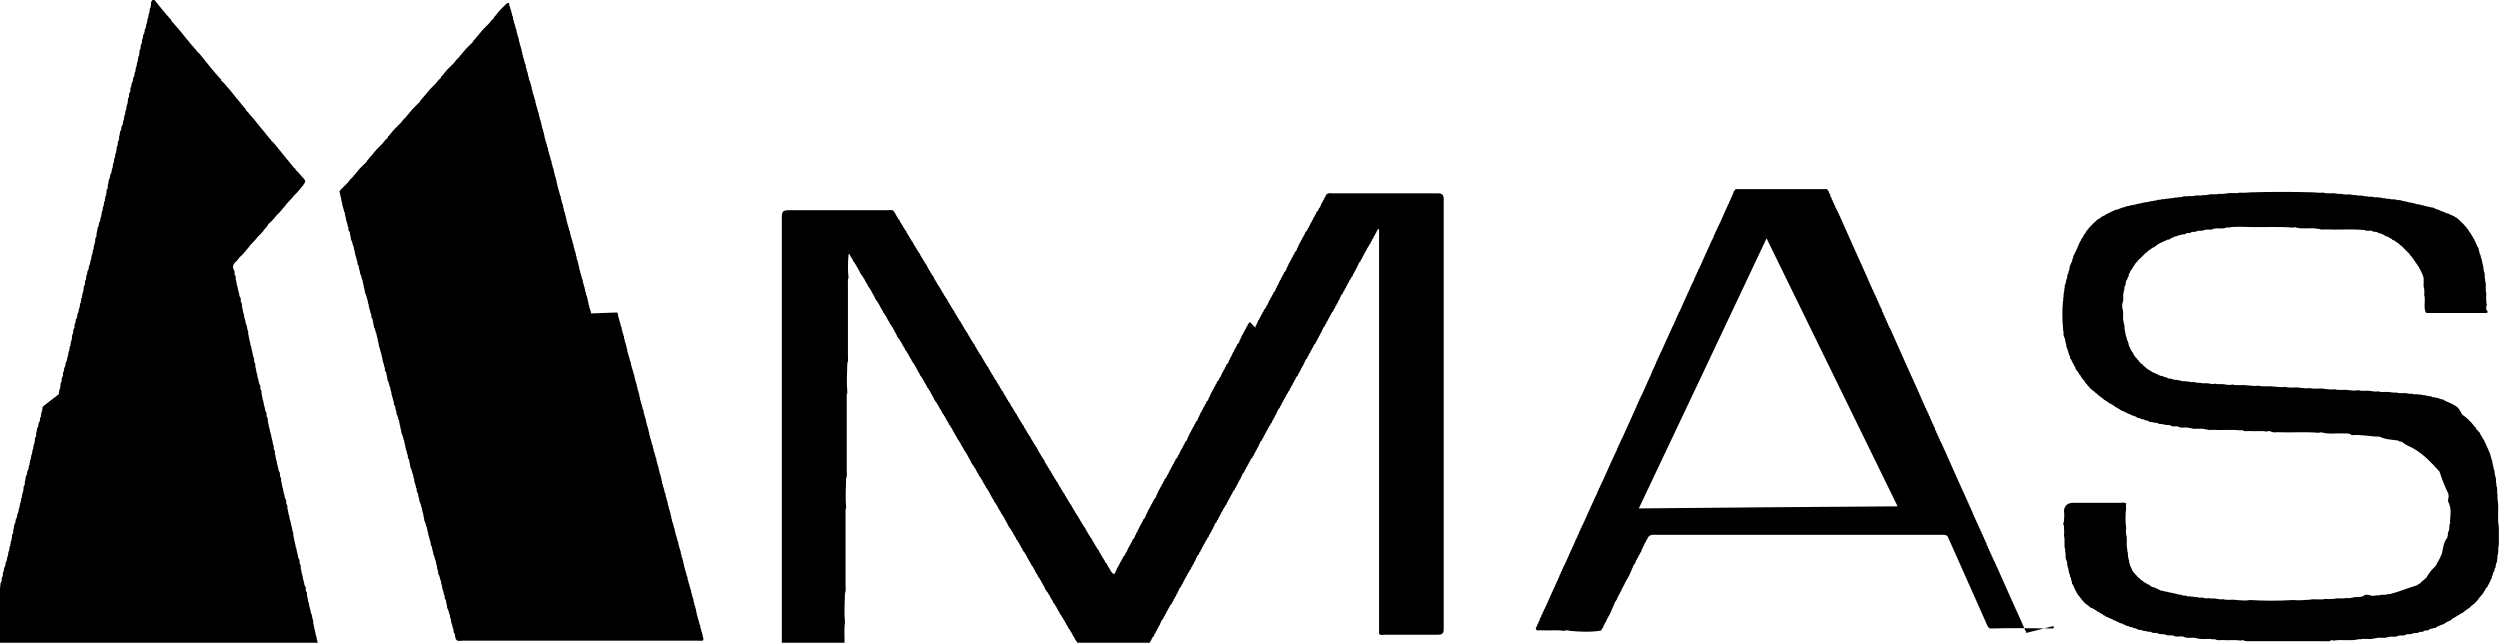
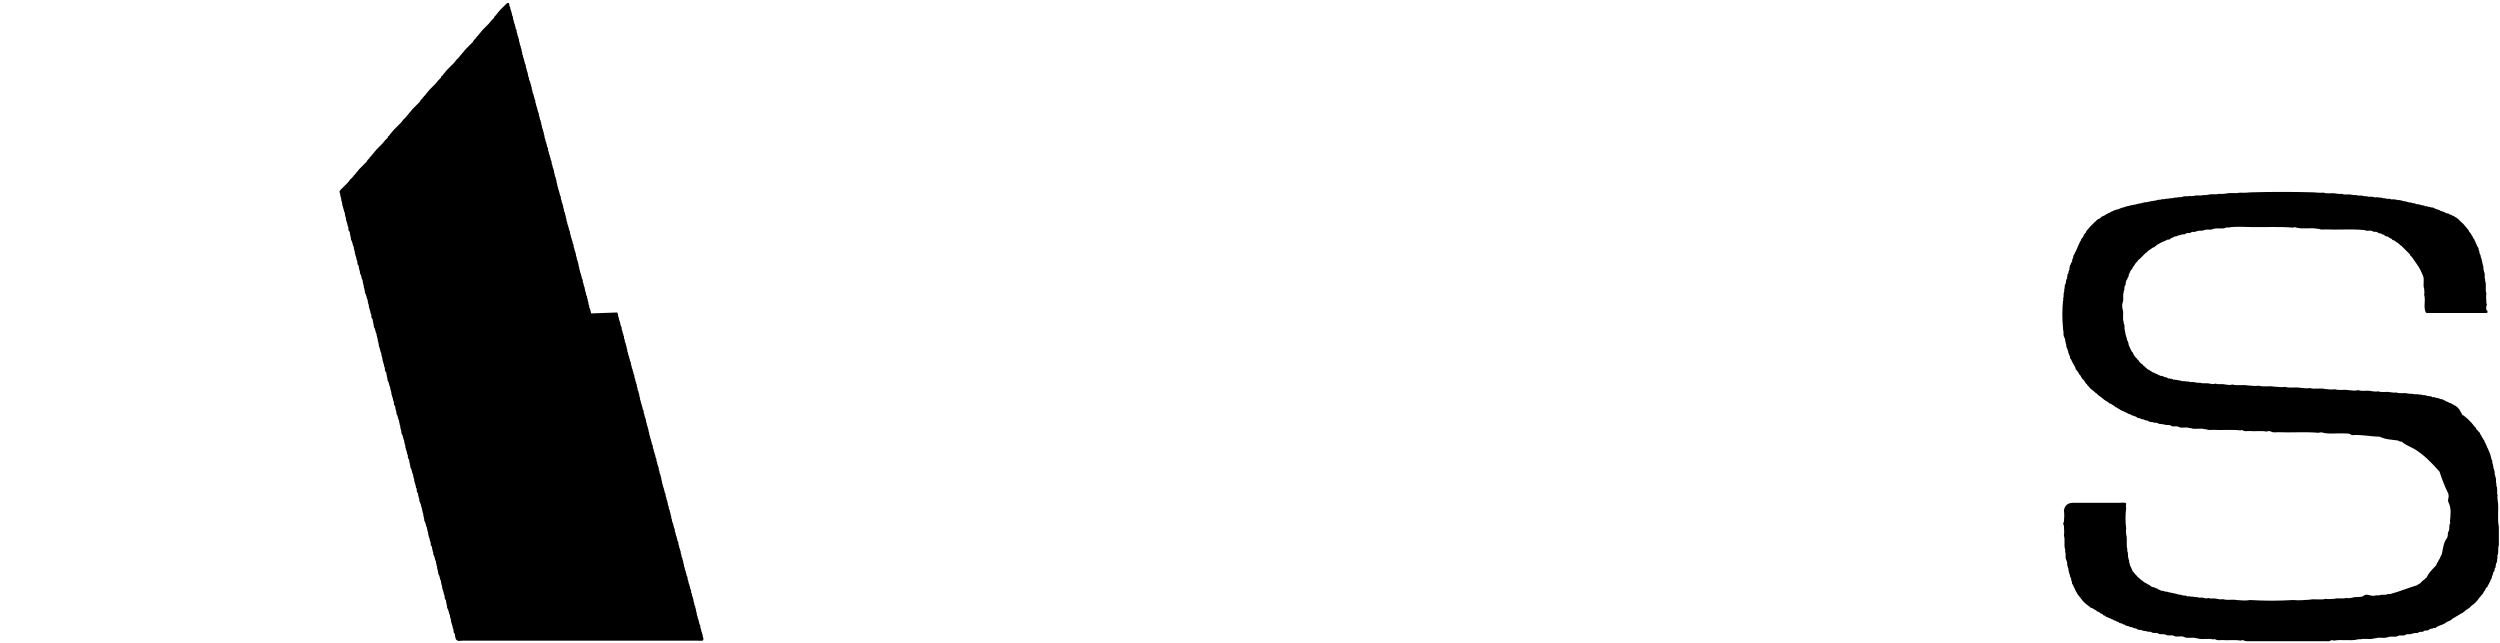
<svg xmlns="http://www.w3.org/2000/svg" id="Layer_1" data-name="Layer 1" viewBox="0 0 84.33 21.68">
  <path d="M20.82,10.54h0s.01.03.01.03c.04.04,0,.1.04.14h0s.01.1.04.14c0,.01,0,.02,0,.03.02.03.02.07.03.11h0s.01.02.01.02c.04.04,0,.1.04.14h0s.01.1.04.14c0,.01,0,.02,0,.03.04.04,0,.1.04.13h0s0,.1.04.14c0,.01,0,.03,0,.04.02.03.02.07.03.1v.02s0,.01,0,.01c.04.04,0,.1.04.13h0s.01.1.04.14c0,.01,0,.02,0,.03.02.03.02.07.03.11h0s.01.02.01.02c.04.04,0,.1.04.14h0s.01.1.04.14c0,.01,0,.02,0,.03.02.03.03.07.03.11h0s.01.02.01.02c.04.04,0,.1.04.14h0s.01.1.04.14v.02s0,.01,0,.01c.04.04,0,.1.04.13h0s0,.1.04.14c0,.01,0,.03,0,.04.02.03.02.07.03.11v.02s0,.01,0,.01c.04.04,0,.1.04.13h0s.01.1.04.14c0,.01,0,.02,0,.03.02.03.02.07.03.11h0s.01.02.01.02c.04.04,0,.1.04.14h0s.01.1.04.14c0,.01,0,.02,0,.03.04.04,0,.1.04.13h0s0,.1.04.14c0,.01,0,.03,0,.04.02.03.02.07.03.1v.02s0,.01,0,.01c.04.04,0,.1.04.13h0s.01.1.04.14c0,.01,0,.03,0,.03.02.03.02.07.03.11h0s.01.02.01.02c.04.04,0,.1.04.14h0s.01.1.04.14c0,.01,0,.02,0,.03.02.03.03.07.03.11h0s.01.02.01.02c.04.04,0,.1.04.14h0s.01.1.04.14v.02s0,.01,0,.01c.04.04,0,.1.04.13h0s0,.1.04.14c0,.01,0,.03,0,.04.02.03.02.07.03.11v.02s0,.01,0,.01c.04.04,0,.1.04.13h0s.01.1.04.14c0,.01,0,.02,0,.03.02.03.02.07.03.11h0s.01.02.01.02c.04.04,0,.1.04.14h0s.01.1.04.14c0,.01,0,.02,0,.03.03.04,0,.1.04.13h0s0,.1.04.14c0,.01,0,.03,0,.04.02.03.02.07.03.1v.02s0,.01,0,.01c.04.04,0,.1.04.13h0s0,.1.04.14c0,.01,0,.03,0,.03.02.03.02.07.03.11h0s.01.03.01.03c.04.04,0,.1.04.14h0s.01.1.04.14c0,.01,0,.02,0,.03.02.03.02.07.03.11h0s.01.02.01.02c.04.04,0,.1.04.14h0s.01.1.04.14c0,.01,0,.02,0,.03.04.04,0,.1.04.13h0s0,.1.04.14c0,.01,0,.03,0,.04.02.03.02.07.03.1v.02s0,.01,0,.01c.04.04,0,.1.04.13h0s.01.1.04.14c0,.01,0,.02,0,.03.02.03.02.07.03.11h0s.01.02.01.02c.04.04,0,.1.04.14h0s.01.1.04.14c0,.01,0,.02,0,.03.02.03.03.07.03.11h0s.01.02.01.02c.04.04,0,.1.04.14h0s.01.1.04.14v.02s0,.01,0,.01c.04.04,0,.1.04.13h0s0,.1.04.14c0,.01,0,.03,0,.04.02.03.02.07.03.11v.02s0,.01,0,.01c.04.04,0,.1.04.13h0s.01.1.04.14c0,.01,0,.02,0,.03.02.03.02.07.03.11h0s.01.02.01.02c.04.04,0,.1.04.14h0s.01.1.04.14c0,.01,0,.02,0,.03.04.04,0,.1.04.13h0s.02.09-.03.1c-.06.01-.12,0-.18,0-2.63,0-5.27,0-7.9,0-.09,0-.2.05-.25-.08,0-.01,0-.02,0-.03-.03-.04,0-.1-.04-.14h0c-.05-.05,0-.12-.05-.17h0s-.01-.1-.04-.15v-.02s0-.01,0-.01c-.04-.04,0-.1-.04-.14,0-.01,0-.03,0-.03-.03-.04,0-.1-.04-.13h0s-.02-.1-.04-.15h0s-.01-.02-.01-.02c-.04-.04-.01-.1-.04-.15,0-.01,0-.02,0-.03-.03-.04,0-.1-.04-.14h0c-.05-.05,0-.12-.05-.17h0s-.01-.1-.04-.15v-.02s0-.01,0-.01c-.04-.04,0-.1-.04-.14,0-.01,0-.02,0-.03-.03-.04,0-.1-.04-.14h0s-.02-.1-.04-.15h0s-.01-.02-.01-.02c-.04-.04-.01-.1-.04-.15v-.02s0-.01,0-.01c-.04-.04,0-.1-.04-.14,0-.01,0-.03,0-.04-.03-.04,0-.1-.04-.13h0s-.02-.1-.04-.15h0s-.01-.02-.01-.02c-.04-.04,0-.1-.04-.14,0-.01,0-.02,0-.03-.03-.04,0-.1-.04-.14h0c-.05-.05,0-.12-.05-.17h0s-.01-.1-.04-.15v-.02s0-.01,0-.01c-.04-.04,0-.1-.04-.14,0-.01,0-.02,0-.03-.03-.04,0-.1-.04-.13h0s-.02-.1-.04-.15h0s-.01-.02-.01-.02c-.04-.04-.01-.1-.04-.15,0-.01,0-.02,0-.03-.03-.04,0-.1-.04-.14,0-.01,0-.03,0-.04-.03-.04,0-.1-.04-.13h0s-.01-.1-.04-.15h0s-.01-.03-.01-.03c-.04-.04,0-.1-.04-.14,0-.01,0-.02,0-.03-.03-.04,0-.1-.04-.14h0c-.05-.05,0-.12-.05-.17h0s-.01-.1-.04-.15v-.02s0-.01,0-.01c-.04-.04,0-.1-.04-.14,0-.01,0-.03,0-.03-.03-.04,0-.1-.04-.13h0s-.02-.1-.04-.15h0s-.01-.02-.01-.02c-.04-.04-.01-.1-.04-.15,0-.01,0-.02,0-.03-.03-.04,0-.1-.04-.14h0c-.05-.05,0-.12-.05-.17h0s-.01-.1-.04-.15v-.02s0-.01,0-.01c-.04-.04,0-.1-.04-.14,0-.01,0-.02,0-.03-.03-.04,0-.1-.04-.14h0s-.02-.1-.04-.15h0s-.01-.02-.01-.02c-.04-.04-.01-.1-.04-.15,0-.01,0-.02,0-.03-.04-.04,0-.1-.04-.14,0-.01,0-.03,0-.04-.03-.04,0-.1-.04-.13h0s-.02-.1-.04-.15h0s-.01-.02-.01-.02c-.04-.04,0-.1-.04-.14,0-.01,0-.02,0-.03-.03-.04,0-.1-.04-.14h0c-.05-.05,0-.12-.05-.17h0s-.01-.1-.04-.15v-.02s0-.01,0-.01c-.04-.04,0-.1-.04-.14,0-.01,0-.02,0-.03-.03-.04,0-.1-.04-.13h0s-.02-.1-.04-.15h0s-.01-.02-.01-.02c-.04-.04-.01-.1-.04-.15,0-.01,0-.02,0-.03-.03-.04,0-.1-.04-.14h0c-.06-.05,0-.12-.05-.17h0s-.01-.1-.04-.15v-.02s0-.01,0-.01c-.04-.04,0-.1-.04-.14,0-.01,0-.02,0-.03-.03-.04,0-.1-.04-.14h0s-.02-.1-.04-.15h0s0-.02,0-.02c-.04-.04-.01-.1-.04-.15v-.02s0-.01,0-.01c-.04-.04,0-.1-.04-.14,0-.01,0-.03,0-.03-.03-.04,0-.1-.04-.13h0s-.02-.1-.04-.15h0s-.01-.02-.01-.02c-.04-.04-.01-.1-.04-.15,0-.01,0-.02,0-.03-.03-.04,0-.1-.04-.14h0c-.05-.05,0-.12-.05-.17h0s-.01-.1-.04-.15v-.02s0-.01,0-.01c-.04-.04,0-.1-.04-.14,0-.01,0-.02,0-.03-.03-.04,0-.1-.04-.14h0s-.02-.1-.04-.15h0s-.01-.02-.01-.02c-.04-.04-.01-.1-.04-.15,0-.01,0-.02,0-.03-.04-.04,0-.1-.04-.14,0-.01,0-.03,0-.04-.03-.04,0-.1-.04-.13h0s-.02-.1-.04-.15h0s-.01-.02-.01-.02c-.04-.04,0-.1-.04-.14,0-.01,0-.02,0-.03-.03-.04,0-.1-.04-.14h0c-.05-.05,0-.12-.05-.17h0s-.01-.1-.04-.15v-.02s0-.01,0-.01c-.04-.04,0-.1-.04-.14,0-.01,0-.03,0-.03-.03-.04,0-.1-.04-.13h0s-.02-.1-.04-.15h0s-.01-.02-.01-.02c-.04-.04-.01-.1-.04-.15,0-.01,0-.02,0-.03-.03-.04,0-.1-.04-.14h0c-.06-.05,0-.12-.05-.17h0s-.01-.1-.04-.15v-.02s0-.01,0-.01c-.04-.04,0-.1-.04-.14,0-.01,0-.02,0-.03-.03-.04,0-.1-.04-.14h0s-.02-.1-.04-.15h0s0-.02,0-.02c-.04-.04-.01-.1-.04-.15v-.02s0-.01,0-.01c-.04-.04,0-.1-.04-.14,0-.01,0-.03,0-.03-.03-.04,0-.1-.04-.14v-.02s.02-.04.04-.06h0s.03-.03.04-.04h0s.03-.03.04-.04h0s.03-.03.04-.04h0s.03-.03.04-.04h0s.03-.03.04-.04h0s.03-.03.04-.04h0c.05-.05.08-.13.15-.16h-.01s.01,0,.01,0c0-.03.02-.04.04-.05h0s0,0,0,0c0-.03.02-.04.04-.05h0s.02-.04.04-.05h0s.02-.04.04-.05h0s.02-.03.04-.05h0s.02-.03.04-.05h0s.03-.03.04-.04h0s.03-.03.04-.04h0s.03-.03.04-.04h0s.03-.03.04-.04h0s.03-.03.04-.04h0s.03-.03.04-.04h0s.05-.1.1-.12h-.01s.01,0,.01,0c0-.03.01-.04.04-.05h0s0,0,0,0c0-.03.02-.04.04-.05h0s.02-.04.04-.05h0s.02-.04.04-.05h0s.02-.04.04-.05h0s.02-.03.04-.05h0s.03-.03.04-.04h0s.03-.03.04-.04h0s.03-.03.04-.04h0s.03-.03.04-.04h0s.03-.03.04-.04h0c.06-.08.12-.15.19-.21h-.01s0,0,0,0c0-.03.02-.04.04-.05h0s.02-.04.04-.05h0s.02-.04.04-.05h0s.02-.04.04-.05h0s.02-.03.04-.05h0s.03-.03.04-.04h0s.03-.03.04-.04h0s.03-.03.04-.04h0s.03-.03.04-.04h0s.03-.03.04-.04h0s.03-.03.04-.04h0c.05-.05.08-.13.15-.16h-.01s.01,0,.01,0c0-.03.02-.04.04-.05h0s0,0,0,0c0-.03.02-.04.04-.05h0s.02-.04.04-.05h0s.02-.04.04-.05h0s.02-.03.04-.05h0s.02-.03.04-.05h0s.03-.03.04-.04h0s.03-.03.04-.04h0s.03-.03.04-.04h0s.03-.03.04-.04h0s.03-.03.04-.04h0s.03-.03.04-.04h0s.05-.1.1-.12h-.01s.01,0,.01,0c0-.03.01-.04.04-.05h0s0,0,0,0c0-.03.02-.04.04-.05h0s.02-.04.04-.05h0s.02-.04.04-.05h0s.02-.04.04-.05h0s.02-.03.04-.05h0s.03-.03.04-.04h0s.03-.03.04-.04h0s.03-.03.04-.04h0s.03-.03.04-.04h0s.03-.03.04-.04h0c.06-.08.12-.15.19-.21h-.01s0,0,0,0c0-.03.02-.04.04-.05h0s.02-.04.04-.05h0s.02-.04.04-.05h0s.02-.04.04-.05h0s.02-.03.04-.05h0s.03-.03.04-.04h0s.03-.03.04-.04h0s.03-.03.04-.04h0s.03-.03.04-.04h0s.03-.03.04-.04h0s.03-.03.04-.04h0c.05-.05.08-.13.15-.16h-.01s.01,0,.01,0c0-.03.02-.04.04-.05h0s0,0,0,0c0-.03.02-.04.04-.05h0s.02-.04.04-.05h0s.02-.04.04-.05h0s.02-.03.04-.05h0s.02-.03.04-.05h0s.03-.03.04-.04h0s.03-.03.04-.04h0s.03-.03.04-.04h0s.03-.03.04-.04h0s.03-.03.04-.04h0s.03-.03.04-.04h0s.05-.1.1-.12h-.01s.01,0,.01,0c0-.03.01-.04.04-.05h0s0,0,0,0c0-.03.02-.04.04-.05h0s.02-.04.04-.05h0s.02-.04.04-.05h0s.02-.04.04-.05h0s.02-.03.04-.05h0s.03-.03.04-.04h0s.03-.03.04-.04h0s.03-.03.04-.04h0s.03-.03.04-.04h0s.03-.03.04-.04h0c.06-.08.12-.15.19-.21h-.01s0,0,0,0c0-.03.02-.04.04-.05h0s.02-.04.04-.05h0s.02-.04.04-.05h0s.02-.04.04-.05h0s.02-.03.04-.05h0s.03-.03.04-.04h0s.03-.03.04-.04h0s.03-.03.04-.04h0s.03-.03.04-.04h0s.03-.03.04-.04h0s.03-.03.05-.04h0s.03-.01.04,0h0c.05.03,0,.09.05.13h0s.01.1.04.14c0,.01,0,.03,0,.03.02.03.02.07.03.11h0s.01.03.01.03c.04.04,0,.1.04.14h0s.01.1.04.14c0,.01,0,.02,0,.03.02.03.02.07.03.11h0s.01.02.01.02c.04.04,0,.1.04.14h0s.01.1.04.14c0,.01,0,.02,0,.03.04.04,0,.1.04.13h0s0,.1.04.14c0,.01,0,.03,0,.04.02.03.02.07.03.1v.02s0,.01,0,.01c.04.04,0,.1.04.13h0s.01.1.04.14c0,.01,0,.02,0,.03.02.03.02.07.03.11h0s.01.02.01.02c.04.04,0,.1.04.14h0s.01.1.04.14c0,.01,0,.02,0,.03.03.04,0,.1.04.13h0s0,.1.04.14h0s.02.1.04.14v.02s0,.01,0,.01c.04.04,0,.1.04.13h0s0,.1.04.14c0,.01,0,.03,0,.03.02.03.02.07.03.11h0s.01.03.01.03c.04.04,0,.1.04.14h0s.01.1.04.14c0,.01,0,.02,0,.03.02.03.02.07.03.11h0s.01.02.01.02c.04.04,0,.1.04.14h0s.01.1.04.14c0,.01,0,.02,0,.03.04.04,0,.1.04.13h0s0,.1.04.14c0,.01,0,.03,0,.04.02.03.02.07.03.1v.02s0,.01,0,.01c.04.04,0,.1.04.13h0s.01.1.04.14c0,.01,0,.02,0,.03.02.03.02.07.03.11h0s.01.02.01.02c.04.04,0,.1.04.14h0s.01.1.04.14c0,.01,0,.02,0,.03.02.03.03.07.03.11h0s.01.02.01.02c.04.04,0,.1.04.14h0s.01.1.04.14v.02s0,.01,0,.01c.04.04,0,.1.04.13h0s0,.1.04.14c0,.01,0,.03,0,.04.02.03.02.07.03.11v.02s0,.01,0,.01c.04.04,0,.1.04.13h0s.01.1.04.14c0,.01,0,.02,0,.03.02.03.02.07.03.11h0s.01.02.01.02c.04.04,0,.1.04.14h0s.01.1.04.14c0,.01,0,.02,0,.03.04.04,0,.1.04.13h0s0,.1.04.14c0,.01,0,.03,0,.04.02.03.02.07.03.1v.02s0,.01,0,.01c.04.04,0,.1.04.13h0s.01.1.04.14c0,.01,0,.03,0,.03.02.03.02.07.03.11h0s.01.02.01.02c.04.04,0,.1.04.14h0s.01.1.04.14c0,.01,0,.02,0,.03.02.03.03.07.03.11h0s.01.02.01.02c.04.04,0,.1.04.14h0s.01.1.04.14c0,.01,0,.02,0,.03.04.04,0,.1.04.13h0s0,.1.04.14c0,.01,0,.03,0,.04.02.03.02.07.03.11v.02s0,.01,0,.01c.04.04,0,.1.04.13h0s.01.1.04.14c0,.01,0,.02,0,.03.02.03.02.07.03.11h0s.01.02.01.02c.04.04,0,.1.04.14h0s.01.1.04.14c0,.01,0,.02,0,.03.03.04,0,.1.04.13h0s0,.1.04.14c0,.01,0,.03,0,.04.02.03.02.07.03.1v.02s0,.01,0,.01c.04.04,0,.1.04.13h0s0,.1.04.14c0,.01,0,.03,0,.03.02.03.02.07.03.11Z" />
-   <path d="M1.98,13.3s.02-.02,0-.04c.03-.04,0-.1.04-.14.01-.01.02-.02,0-.04.04-.05,0-.13.04-.18h0c.04-.05,0-.13.04-.18h0c.05-.05,0-.13.04-.18h.01s0-.02,0-.02c.02-.05,0-.11.04-.15h.01s0-.03,0-.03c.02-.05,0-.11.04-.15h.01s0-.03,0-.03c.03-.05,0-.1.04-.15.01,0,.02-.02,0-.03.03-.04,0-.1.04-.14.01,0,.02-.02,0-.03.03-.04,0-.1.04-.14.01,0,.02-.02,0-.04.03-.04,0-.1.04-.14.01-.01.02-.02,0-.04.04-.05,0-.13.04-.18h0c.04-.05,0-.13.04-.18h0c.05-.05,0-.13.04-.18h.01s0-.02,0-.02c.02-.05,0-.11.04-.15h.01s0-.03,0-.03c.03-.05,0-.11.04-.15h.01s0-.03,0-.03c.03-.05,0-.1.04-.15.01,0,.02-.02,0-.03.03-.04,0-.1.04-.14.01,0,.02-.02,0-.03.03-.04,0-.1.04-.14.01-.01.02-.02,0-.04.03-.04,0-.1.04-.14.01-.01.02-.02,0-.04.04-.05,0-.13.04-.18h0c.05-.05,0-.13.04-.18h0c.05-.05,0-.13.04-.18h.01s0-.02,0-.02c.02-.05,0-.11.04-.15h.01s0-.03,0-.03c.03-.05,0-.1.04-.15h.01s0-.03,0-.03c.03-.05,0-.1.04-.15.01,0,.02-.02,0-.03.03-.04,0-.1.04-.14.01,0,.02-.02,0-.03.03-.04,0-.1.04-.14.01-.01.02-.02,0-.04.03-.04,0-.1.04-.14.01-.01.02-.02,0-.04.04-.05,0-.13.04-.18h0c.05-.05,0-.13.04-.18h0s0-.02,0-.02c.02-.05,0-.11.04-.16h.01s0-.02,0-.02c.02-.05,0-.11.04-.15h.01s0-.03,0-.03c.03-.05,0-.1.04-.15.01,0,.02-.02,0-.03.03-.04,0-.1.04-.15.01,0,.02-.02,0-.03.03-.04,0-.1.04-.14.01,0,.02-.02,0-.03.03-.04,0-.1.04-.14.01-.01.02-.02,0-.04.03-.04,0-.1.04-.14.01-.01.02-.02,0-.04.04-.05,0-.13.04-.18h0c.05-.05,0-.13.04-.18h0s0-.02,0-.02c.02-.05,0-.11.04-.16h.01s0-.02,0-.02c.02-.05,0-.11.04-.15h.01s0-.03,0-.03c.03-.05,0-.1.04-.15.01,0,.02-.02,0-.03.03-.04,0-.1.04-.15.01,0,.02-.02,0-.03.03-.04,0-.1.04-.14.01,0,.02-.02,0-.03.03-.04,0-.1.04-.14.01-.01.02-.02,0-.04.04-.05,0-.13.04-.18h0c.04-.05,0-.13.04-.18h0c.05-.05,0-.13.04-.18h0s0-.02,0-.02c.02-.05,0-.11.04-.15h.01s0-.02,0-.02c.02-.05,0-.11.04-.15h.01s0-.03,0-.03c.03-.05,0-.1.04-.15.01,0,.02-.02,0-.03.03-.04,0-.1.04-.15.01,0,.02-.02,0-.03.03-.04,0-.1.04-.14.01,0,.02-.02,0-.04.03-.04,0-.1.04-.14.01-.01.02-.02,0-.04.04-.05,0-.13.04-.18h0c.04-.05,0-.13.04-.18h0c.05-.05,0-.13.04-.18h.01s0-.02,0-.02c.02-.05,0-.11.04-.15h.01s0-.03,0-.03c.03-.05,0-.11.04-.15h.01s0-.03,0-.03c.03-.05,0-.1.04-.15.01,0,.02-.02,0-.03.03-.04,0-.1.04-.14.01,0,.02-.02,0-.03.03-.04,0-.1.04-.14.01,0,.02-.02,0-.04.03-.04,0-.1.04-.14.01-.01.02-.02,0-.04.04-.05,0-.13.04-.18h0c.04-.05,0-.13.04-.18h0c.05-.05,0-.13.04-.18h.01s0-.02,0-.02c.02-.05,0-.11.04-.15h.01s0-.03,0-.03c.03-.05,0-.11.04-.15h.01s0-.03,0-.03c.03-.05,0-.1.04-.15.01,0,.02-.02,0-.03.03-.04,0-.1.04-.14.01,0,.02-.02,0-.03.03-.04,0-.1.04-.14.01,0,.02-.02,0-.04.03-.04,0-.1.04-.14.01-.01.02-.02,0-.04.04-.05,0-.13.04-.18h0s.03-.07.09-.05h0s.02.03.04.05h0s.03.03.04.05h0s.03.03.04.05h0s.03.03.04.05h0s.03.03.04.05h0s.03.03.04.05h0s.03.03.04.05h0s.04.02.04.05h0s.04.02.04.05h0s.04.02.04.05h0s.04.02.04.04h0s.04.02.04.05h0s.04.02.04.05h0s0,0,0,0c.03,0,.04.02.04.05h0s-.01,0-.01,0c.03,0,.04.02.04.05h.01s-.01,0-.01,0c.07.04.09.11.15.16h0s.02.04.04.04h0s.02.04.04.05h0s.02.03.04.05h0s.02.03.04.05h0s.03.03.04.05h0s.03.03.04.05h0s.03.03.04.05h0s.03.03.04.05h0s.03.03.04.05h0s.03.02.04.05h0s.04.02.04.05h0s.04.02.04.05h0s.04.02.04.05h0s.04.02.04.04h0s.04.02.04.05h0s.04.02.04.05h0s0,0,0,0c.03,0,.04.02.04.05h.01s-.01,0-.01,0c.09.07.16.16.23.25h0s.02.03.04.05h0s.02.03.04.05h0s.03.03.04.05h0s.03.03.04.05h0s.03.03.04.05h0s.03.03.04.05h0s.03.03.04.05h0s.03.03.04.05h0s.04.02.04.05h0s.04.02.04.05h0s.04.02.04.04h0s.04.02.04.05h0s.04.02.04.04h0s.04.02.04.05h0s0,0,0,0c.03,0,.04.02.04.05h0s-.01,0-.01,0c.09.08.16.16.23.25h0s.02.03.04.04h0s.02.03.04.05h0s.03.03.04.05h0s.03.03.04.05h0s.03.03.04.05h0s.03.03.04.05h0s.03.03.04.05h0s.03.03.04.05h0s.04.02.04.05h0s.04.02.04.05h0s.04.02.04.05h0s.04.02.04.05h0s.04.02.04.05h0s.04.02.04.05h0s0,0,0,0c.03,0,.04.02.04.05h0s-.01,0-.01,0c.03,0,.04.02.04.05h.01s-.01,0-.01,0c.07.04.09.11.15.16h0s.02.04.04.04h0s.02.04.04.05h0s.02.03.04.05h0s.02.03.04.05h0s.03.03.04.05h0s.03.03.04.05h0s.03.03.04.05h0s.03.03.04.05h0s.03.03.04.05h0s.03.02.04.05h0s.04.02.04.05h0s.04.02.04.05h0s.04.02.04.05h0s.04.02.04.05h0s.04.02.04.05h0s.04.02.04.05h0s0,0,0,0c.03,0,.04.02.04.05h.01s-.01,0-.01,0c.09.07.16.16.23.25h0s.02.03.04.05h0s.02.03.04.05h0s.03.03.04.05h0s.03.03.04.05h0s.03.03.04.05h0s.03.03.04.05h0s.03.03.04.05h0s.03.03.04.05h0s.04.02.04.05h0s.04.02.04.05h0s.04.02.04.05h0s.04.02.04.05h0s.04.02.04.05h0s.04.02.04.04h0s0,0,0,0c.03,0,.04.02.04.05h.01s-.01,0-.01,0c.09.08.16.16.23.25h0s.02.03.04.04h0s.02.03.04.05h0s.04.09-.02.12h.01s-.01,0-.01,0c0,.03-.01.04-.04.05h.01s0,0,0,0c0,.03-.02.04-.04.05h0s-.02.04-.04.05h0s-.02.04-.04.05h0s-.02.04-.04.05h0s-.02.03-.04.05h0s-.03.03-.04.04h0s-.03.03-.04.04h0s-.03.03-.04.04h0c-.08.11-.18.2-.27.3h.01s-.01,0-.01,0c0,.03-.02.04-.04.05h0s0,0,0,0c0,.03-.02.04-.04.05h0s-.02.04-.04.05h0s-.02.04-.04.05h0s-.02.03-.04.05h0s-.03.03-.04.04h0s-.03.03-.04.04h0s-.03.03-.04.04h0c-.08.11-.18.21-.28.3,0,.03-.01.04-.04.05h.01s0,0,0,0c0,.03-.02.04-.04.05h0s-.02.04-.04.05h0s-.02.04-.04.05h0s-.02.04-.04.05h0s-.02.03-.04.05h0s-.03.03-.04.04h0s-.03.03-.04.04h0s-.03.03-.04.04h0c-.08.11-.18.2-.27.3h.01s-.01,0-.01,0c0,.03-.02.04-.04.05h0s0,0,0,0c0,.03-.02.04-.04.05h0s-.02.04-.04.05h0s-.02.04-.04.05h0s-.02.03-.04.05h0s-.02.03-.04.04h0s-.03.03-.04.04h0s-.03.03-.04.04h0s-.03.03-.04.04h0c-.06.13-.26.18-.18.38h0s.01.02.01.02c.05.05,0,.13.04.18h0c.05.05,0,.13.04.18,0,.01,0,.03,0,.04.03.04,0,.1.04.14,0,.01,0,.02,0,.03.03.04,0,.1.04.15v.02s0,.01,0,.01c.03.05.01.1.04.15h0s.01.02.01.02c.05.05,0,.13.04.18h0c.05.05,0,.13.04.18,0,.01,0,.03,0,.04.03.04,0,.1.04.14,0,.01,0,.02,0,.03.03.04,0,.1.04.15,0,.01,0,.02,0,.03.03.04.01.1.04.15h0s.01.03.01.03c.03.05.02.11.04.16h0s0,.02,0,.02c.05.05,0,.13.04.18,0,.01,0,.03,0,.04.03.04,0,.1.04.14,0,.01,0,.03,0,.04.03.04,0,.1.04.14,0,.01,0,.02,0,.03.03.04.01.1.04.15v.02s0,.01,0,.01c.03.05.01.11.04.15h0s0,.02,0,.02c.05.05,0,.13.04.18h0c.05.05,0,.13.04.18,0,.01,0,.03,0,.04.03.04,0,.1.04.14,0,.01,0,.02,0,.03.03.04,0,.1.04.15v.02s0,.01,0,.01c.03.05.01.1.04.15h0s.01.02.01.02c.05.05,0,.13.04.18h0c.05.05,0,.13.04.18,0,.01,0,.03,0,.04.03.04,0,.1.04.14,0,.01,0,.02,0,.03.03.04,0,.1.04.15,0,.01,0,.02,0,.03.03.05.01.1.04.15h0s.01.02.01.02c.05.05,0,.13.04.18h0c.05.05,0,.13.04.18,0,.01,0,.03,0,.04.03.04,0,.1.04.14,0,.01,0,.03,0,.03.03.04,0,.1.04.14,0,.01,0,.02,0,.03.03.04.01.1.04.15v.02s0,.01,0,.01c.03.05.02.11.04.16h0s0,.02,0,.02c.05.05,0,.13.04.18h0c.05.05,0,.13.04.18,0,.01,0,.03,0,.04.03.04,0,.1.04.14,0,.01,0,.02,0,.03.03.04,0,.1.04.15v.02s0,.01,0,.01c.03.05.01.1.04.15h0s.01.02.01.02c.05.05,0,.13.04.18h0c.05.05,0,.13.04.18,0,.01,0,.03,0,.04.03.04,0,.1.04.14,0,.01,0,.02,0,.03.03.04,0,.1.04.15v.02s0,.01,0,.01c.03.05.01.1.04.15h0s.01.02.01.02c.05.05,0,.13.04.18h0c.05.05,0,.13.04.18,0,.01,0,.03,0,.04.03.04,0,.1.04.14,0,.01,0,.03,0,.03.03.04,0,.1.04.14,0,.01,0,.02,0,.03.03.04.01.1.04.15v.02s0,.01,0,.01c.03.05.02.11.04.16h0s0,.02,0,.02c.05.05,0,.13.04.18,0,.01,0,.03,0,.04.03.04,0,.1.04.14,0,.01,0,.03,0,.04.03.04,0,.1.04.14,0,.01,0,.02,0,.03.03.04.01.1.04.15v.02s0,.01,0,.01c.03.05.01.1.04.15h0s.01.02.01.02c.05.05,0,.13.04.18h0c.05.05,0,.13.04.18,0,.01,0,.03,0,.04.03.04,0,.1.04.14,0,.01,0,.02,0,.03.03.04,0,.1.04.15v.02s0,.01,0,.01c.03.05.01.1.04.15h0s.01.02.01.02c.05.05,0,.13.04.18h0c.05.05,0,.13.04.18,0,.01,0,.03,0,.04.03.04,0,.1.04.14,0,.01,0,.02,0,.03.03.04,0,.1.04.15,0,.01,0,.02,0,.03.03.04.01.1.04.15h0s.01.03.01.03c.03.05.02.11.04.16h0s0,.02,0,.02c.05.05,0,.13.04.18,0,.01,0,.03,0,.04.03.04,0,.1.04.14,0,.01,0,.03,0,.04.03.04,0,.1.04.14,0,.01,0,.02,0,.03.03.04.01.1.04.15v.02s0,.01,0,.01c.03.05.01.11.04.15h0s0,.02,0,.02c.02.05.05.09-.02.13-.13-.01-.25-.02-.38,0-.07.04-.14.02-.21.02-3.47,0-6.94,0-10.4,0-.07,0-.22.09-.21-.11.01,0,.02-.02,0-.03.03-.04,0-.1.04-.14.01,0,.02-.02,0-.04.03-.04,0-.1.04-.14.01-.01.02-.02,0-.04.04-.05,0-.13.04-.18h0c.04-.05,0-.13.04-.18h0c.05-.05,0-.13.04-.18h.01s0-.02,0-.02c.02-.05,0-.11.04-.15h.01s0-.03,0-.03c.03-.05,0-.11.04-.15h.01s0-.03,0-.03c.03-.05,0-.1.04-.15.01,0,.02-.02,0-.03.03-.04,0-.1.04-.14.01,0,.02-.02,0-.03.03-.04,0-.1.04-.14.01,0,.02-.02,0-.04.03-.04,0-.1.04-.14.01-.01.02-.02,0-.04.04-.05,0-.13.04-.18h0c.05-.05,0-.13.04-.18h0c.05-.05,0-.13.04-.18h.01s0-.02,0-.02c.02-.05,0-.11.04-.15h.01s0-.03,0-.03c.03-.05,0-.11.04-.15h.01s0-.03,0-.03c.03-.05,0-.1.04-.15.01,0,.02-.02,0-.03.03-.04,0-.1.04-.14.01,0,.02-.02,0-.03.03-.04,0-.1.04-.14.01-.01.02-.02,0-.04.03-.04,0-.1.04-.14.01-.01.02-.02,0-.04.04-.05,0-.13.04-.18h0c.05-.05,0-.13.04-.18h0s0-.02,0-.02c.02-.05,0-.11.04-.16h.01s0-.02,0-.02c.02-.05,0-.11.04-.15h.01s0-.03,0-.03c.03-.05,0-.1.04-.15h.01s0-.03,0-.03c.03-.04,0-.1.04-.15.01,0,.02-.02,0-.03.03-.04,0-.1.04-.14.01,0,.02-.02,0-.03.03-.04,0-.1.04-.14.01-.01.02-.02,0-.04.03-.04,0-.1.04-.14.01-.01.02-.02,0-.04.04-.05,0-.13.04-.18h0c.05-.05,0-.13.04-.18h0s0-.02,0-.02c.02-.05,0-.11.04-.16h.01s0-.02,0-.02c.02-.05,0-.11.04-.15h.01s0-.03,0-.03c.03-.05,0-.1.04-.15.01,0,.02-.02,0-.03.03-.04,0-.1.04-.15.01,0,.02-.02,0-.03.03-.04,0-.1.04-.14.01,0,.02-.02,0-.03.03-.04,0-.1.04-.14.01-.01.02-.02,0-.04.03-.04,0-.1.04-.14.01-.01.02-.02,0-.04.04-.05,0-.13.04-.18h0c.05-.05,0-.13.04-.18h0s0-.02,0-.02c.02-.05,0-.11.04-.15h.01s0-.02,0-.02c.02-.05,0-.11.04-.15h.01s0-.03,0-.03c.03-.05,0-.1.04-.15.01,0,.02-.02,0-.03.03-.04,0-.1.04-.15.01,0,.02-.02,0-.03.03-.04,0-.1.04-.14Z" />
-   <path d="M42.34,11.05h.01s0-.03,0-.03c0-.03.02-.04.03-.06h0s.02-.06.04-.09h0s.02-.07.05-.09h0s.02-.07.05-.09h0s.01-.07.05-.09h0s.01-.07.05-.09h0s0-.07.05-.09h0s.02-.03.03-.05h.01s0-.02,0-.02c0-.03.02-.05.04-.06h0s.02-.06.04-.09h0s.02-.07.05-.09h0s.02-.07.05-.09h0s.01-.07.05-.09h0s.01-.07.05-.09h0s.02-.03.03-.05c.01,0,.02-.01.01-.03,0-.02.02-.04.03-.06h.01s0-.02,0-.02c0-.03.02-.05.04-.07h0s.02-.06.04-.09h0s.02-.07.05-.09h0s.01-.07.05-.09h0s.01-.07.05-.09h0s0-.07.05-.09h0s.02-.03.03-.05c.01,0,.02-.01.01-.03,0-.03.02-.04.03-.06h0s.02-.06.04-.09h0s.02-.07.05-.09h0s.02-.07.05-.09h0s.01-.07.05-.09h0s.01-.07.05-.09h0s0-.07.05-.09h0s.02-.03.03-.05h.01s0-.03,0-.03c0-.03.02-.04.03-.06h0s.02-.06.04-.09h0s.02-.07.05-.09h0s.02-.07.05-.09h0s.01-.07.05-.09h0s.01-.07.05-.09h0s0-.07.05-.09h0s.02-.03.03-.05h.01s0-.02,0-.02c0-.03.02-.04.04-.06h0s.02-.06.04-.09h0s.02-.07.05-.09h0s.02-.07.05-.09h0s.01-.07.05-.09h0s.01-.07.05-.09h0s0-.07.05-.09h0s.02-.03.03-.05h.01s0-.02,0-.02c0-.03.02-.05.04-.06h0s.02-.06.04-.09h0s.02-.07.05-.09h0s.02-.07.05-.09h0s.01-.07.05-.09h0s0-.07.05-.09h0c.05-.05.12-.03.19-.03,1.18,0,2.36,0,3.54,0,.16,0,.21.04.21.21,0,4.82,0,9.64,0,14.47,0,.17-.04.21-.21.21-.59,0-1.19,0-1.78,0-.06,0-.13.03-.19-.03,0-.07,0-.13,0-.2,0-4.4,0-8.81,0-13.21,0-.07,0-.15,0-.22-.01-.03-.03-.03-.05-.01,0,.03-.02.04-.03.06h0s-.02.07-.05.09h0s-.02.07-.05.09h0s-.01.07-.05.09h0s-.01.07-.05.09h0s0,.07-.05.09h0c-.01.05-.05.09-.08.14h0s-.02.07-.05.09h0s-.02.07-.05.09h0s-.01.07-.05.09h0s0,.07-.05.09h0s0,.07-.05.09h0s-.02.04-.03.05h0s-.02.07-.04.09h0s-.02.07-.05.09h0s-.01.07-.05.09h0s-.01.07-.05.09h0s0,.07-.05.09h0c-.01.05-.05.09-.08.14h0s-.02.07-.05.09h0s-.02.07-.05.09h0s-.01.07-.05.09h0s0,.07-.05.09h0s0,.07-.05.09h0s-.02.03-.03.05h0s-.02.06-.04.09h0s-.02.07-.05.09h0s-.01.07-.05.09h0s-.01.07-.05.09h0s0,.07-.05.09h0s0,.07-.05.09h0s-.02.04-.03.05h0s-.02.07-.05.09h0s-.02.07-.05.09h0s-.01.07-.05.09h0s-.01.07-.05.09h0s0,.07-.05.09h0s-.02.03-.03.05h0s-.02.06-.04.09h0s-.02.07-.05.09h0s-.02.07-.05.09h0s-.01.07-.05.09h0s0,.07-.05.09h0s0,.07-.05.09h0s-.02.04-.03.05h0s-.02.07-.05.09h0s-.02.07-.05.09h0s-.01.07-.05.09h0s-.01.07-.05.09h0s0,.07-.05.09h0s-.02.03-.03.05h0s-.02.06-.04.09h0s-.02.07-.05.09h0s-.02.07-.05.09h0s-.01.07-.05.09h0s0,.07-.05.09h0s0,.07-.05.09h0s-.02.04-.03.05h0s-.02.07-.05.09h0s-.02.07-.05.09h0s-.01.07-.05.09h0s-.01.07-.05.09h0s0,.07-.05.09h0c-.01.05-.05.09-.08.14h0s-.02.07-.05.09h0s-.02.07-.05.09h0s-.01.07-.05.09h0s0,.07-.05.09h0s0,.07-.05.09h0s-.02.04-.03.05h0s-.02.06-.04.09h0s-.02.07-.05.09h0s-.01.07-.05.09h0s-.01.07-.05.09h0s0,.07-.05.09h0c-.01.05-.05.09-.08.14h0s-.02.07-.05.09h0s-.02.07-.05.09h0s-.01.07-.05.09h0s0,.07-.05.09h0s0,.07-.05.09h0s-.02.03-.03.05h0s-.02.06-.04.09h0s-.02.07-.05.09h0s-.01.07-.05.09h0s-.01.07-.05.09h0s0,.07-.05.09h0s0,.07-.05.08h0s-.02.04-.03.05h0s-.02.07-.05.09h0s-.02.07-.05.09h0s-.01.07-.05.09h0s-.01.07-.05.09h0s0,.07-.05.09h0s-.02.03-.03.05h0s-.02.06-.04.09h0s-.02.07-.05.09h0s-.02.07-.05.09h0s-.01.07-.05.09h0s0,.07-.05.09h0s0,.07-.05.09h0s-.02.04-.03.05h0s-.02.07-.05.09h0s-.02.07-.05.09h0s-.01.07-.05.09h0s-.01.07-.05.09h0s0,.07-.05.09h0c-.01.05-.05.09-.08.14h0s-.02.07-.05.09h0s-.02.07-.05.09h0s-.01.07-.05.09h0s0,.07-.05.09h0s0,.07-.05.09h0s-.02.04-.03.05h0s-.02.07-.04.09h0s-.02.07-.05.09h0s-.01.07-.05.09h0s-.01.07-.05.09h0s0,.07-.05.09h0c-.01.05-.05.09-.08.14h0s-.02.07-.05.09h0s-.02.07-.05.09h0s-.01.07-.05.09h0s0,.07-.05.09h0s0,.07-.05.09h0s-.02.04-.03.05h0s-.02.06-.04.09h0s-.02.07-.05.09h0s-.01.07-.05.09h0s-.01.07-.05.09h0s0,.07-.05.09h0c-.01.05-.05.09-.08.14h0s-.02.07-.05.09h0s-.02.07-.05.09h0s-.01.07-.05.09h0s0,.07-.05.09h0s0,.07-.05.09h0s-.02.03-.03.05h0s-.02.06-.04.09h0s-.02.07-.05.09h0s-.01.07-.05.09h0s-.01.07-.05.09h0s0,.07-.05.09h0s0,.07-.05.08h0s-.02.04-.03.05h0s-.02.07-.05.09h0s-.02.07-.05.09h0s-.01.07-.05.09h0s-.01.07-.05.09h0s0,.07-.05.09h0s-.02.03-.03.05h0s-.02.06-.04.09h0s-.02.07-.05.09h0s-.02.07-.05.09h0s-.01.07-.05.09h0s0,.07-.05.09h0s0,.07-.05.09h0s-.02.04-.03.05h0s-.02.07-.05.09h0s-.02.07-.05.09h0s-.01.07-.05.09h0s-.03.04-.05.04c-.73-.01-1.45-.02-2.18,0-.05-.01-.07-.04-.09-.09h0s-.02-.06-.05-.08h0s-.02-.06-.05-.08h0s-.03-.03-.03-.06h0s-.03-.06-.05-.08h0s-.03-.06-.05-.09h0s-.02-.06-.05-.08h0s-.02-.06-.05-.08h0s-.03-.03-.03-.06h0s-.03-.05-.05-.08h0s-.03-.06-.05-.09h0s-.03-.06-.05-.08h0s-.02-.06-.05-.08h0s-.02-.06-.05-.08h0s-.03-.03-.03-.06h0s-.03-.06-.05-.08h0s-.03-.06-.05-.09h0s-.02-.06-.05-.08h0s-.02-.06-.05-.08h0s-.03-.03-.03-.06h0s-.03-.06-.05-.08h0s-.03-.06-.05-.09h0s-.02-.06-.05-.08h0s-.02-.06-.05-.08h0s-.07-.09-.08-.14h0s-.03-.06-.05-.09h0s-.03-.06-.05-.09h0s-.02-.06-.05-.08h0s-.02-.06-.05-.08h0s-.03-.03-.03-.06h0s-.03-.06-.05-.08h0s-.03-.06-.05-.09h0s-.02-.06-.05-.09h0s-.02-.06-.05-.08h0s-.03-.03-.03-.06h0s-.03-.05-.05-.08h0s-.03-.06-.05-.09h0s-.03-.06-.05-.09h0s-.02-.06-.05-.08h0s-.02-.06-.05-.08h0s-.03-.03-.03-.06h0s-.03-.06-.05-.08h0s-.03-.06-.05-.09h0s-.02-.06-.05-.08h0s-.02-.06-.05-.08h0s-.03-.03-.03-.06h0s-.03-.06-.05-.08h0s-.03-.06-.05-.09h0s-.02-.06-.05-.08h0s-.02-.06-.05-.08h0s-.07-.09-.08-.14h0s-.03-.06-.05-.09h0s-.03-.06-.05-.09h0s-.02-.06-.05-.08h0s-.02-.06-.05-.08h0s-.03-.03-.03-.06h0s-.03-.06-.05-.08h0s-.03-.06-.05-.09h0s-.02-.06-.05-.08h0s-.02-.06-.05-.08h0s-.03-.03-.03-.06h0s-.03-.05-.05-.08h0s-.03-.06-.05-.09h0s-.03-.06-.05-.09h0s-.02-.06-.05-.08h0s-.02-.06-.05-.08h0s-.03-.03-.03-.06h0s-.03-.06-.05-.08h0s-.03-.06-.05-.09h0s-.02-.06-.05-.08h0s-.02-.06-.05-.08h0s-.03-.03-.03-.06h0s-.03-.06-.05-.08h0s-.03-.06-.05-.09h0s-.02-.06-.05-.08h0s-.02-.06-.05-.08h0s-.07-.09-.08-.14h0s-.03-.06-.05-.09h0s-.03-.06-.05-.09h0s-.02-.06-.05-.08h0s-.02-.06-.05-.08h0s-.03-.03-.03-.06h0s-.03-.06-.05-.08h0s-.03-.06-.05-.09h0s-.02-.06-.05-.08h0s-.02-.06-.05-.08h0s-.03-.03-.03-.06h0s-.03-.05-.05-.08h0s-.03-.06-.05-.09h0s-.03-.06-.05-.09h0s-.02-.06-.05-.08h0s-.02-.06-.05-.08h0s-.03-.03-.03-.06h0s-.03-.06-.05-.08h0s-.03-.06-.05-.09h0s-.02-.06-.05-.08h0s-.02-.06-.05-.08h0s-.03-.03-.03-.06h0s-.03-.06-.05-.08h0s-.03-.06-.05-.09h0s-.02-.06-.05-.08h0s-.02-.06-.05-.08h0s-.07-.09-.08-.14h0s-.03-.06-.05-.09h0s-.03-.06-.05-.09h0s-.02-.06-.05-.08h0s-.02-.06-.05-.08h0s-.03-.03-.03-.06h0s-.03-.06-.05-.08h0s-.03-.06-.05-.09h0s-.02-.06-.05-.08h0s-.02-.06-.05-.08h0s-.03-.03-.03-.06h0s-.03-.05-.05-.08h0s-.03-.06-.05-.09h0s-.02-.06-.05-.09h0s-.02-.06-.05-.08h0s-.02-.06-.05-.08h0s-.03-.03-.03-.06h0s-.03-.06-.05-.08h0s-.03-.06-.05-.09h0s-.02-.06-.05-.08h0s-.02-.06-.05-.08h0s-.03-.03-.03-.06h0s-.03-.06-.05-.08h0s-.03-.06-.05-.09h0s-.02-.06-.05-.08h0s-.02-.06-.05-.08h0s-.07-.09-.08-.14h0s-.03-.06-.05-.09h0s-.03-.06-.05-.09h0s-.02-.06-.05-.08h0s-.02-.06-.05-.08h0s-.03-.03-.03-.06h0s-.03-.06-.05-.08h0s-.03-.06-.05-.09h0s-.02-.06-.05-.08h0s-.02-.06-.05-.08h0s-.03-.03-.03-.06h0s-.03-.06-.05-.08h0s-.03-.06-.05-.09h0s-.02-.06-.05-.09h0s-.02-.06-.05-.08h0s-.07-.09-.08-.14h0s-.03-.06-.05-.09h0s-.03-.06-.05-.09h0s-.02-.06-.05-.08h0s-.02-.06-.05-.08h0s-.03-.03-.03-.06h0s-.03-.06-.05-.08h0s-.03-.06-.05-.09h0s-.02-.06-.05-.08h0s-.02-.06-.05-.08h0s-.07-.09-.08-.14h0s-.03-.06-.05-.09h0s-.03-.06-.05-.08h0s-.02-.06-.05-.08h0s-.02-.06-.05-.08h0s-.03-.03-.03-.06h0s-.03-.06-.05-.08h0s-.03-.06-.05-.09h0s-.03-.04-.02-.07c0,.02,0,.05-.02.07-.02.26-.03.51,0,.77-.03.08-.02.16-.02.24,0,.8,0,1.61,0,2.41,0,.08.02.16-.02.24-.01.33-.03.66,0,.99-.03.08-.02.16-.02.24,0,.8,0,1.61,0,2.41,0,.08.02.16-.02.24-.01.33-.03.66,0,.99-.03.08-.02.16-.02.24,0,.8,0,1.61,0,2.41,0,.08.02.16-.02.24-.01.33-.03.66,0,.99-.04.27,0,.55-.02.83,0,.07.03.15-.04.2-.68-.01-1.36-.01-2.04,0-.07-.06-.03-.14-.03-.21,0-4.83,0-9.66,0-14.5,0-.18.04-.23.23-.23,1.11,0,2.23,0,3.34,0,.08,0,.18-.04.23.07h0s.03.06.05.08h0s.02.06.05.08h0s.01.06.05.08h0s.03.03.03.06h0s.03.06.05.08h0s.03.06.05.08h0s.02.06.05.08h0s.02.06.05.08h0s.03.03.03.06h0s.03.06.05.08h0s.03.06.05.08h0s.02.06.05.08h0s.02.06.05.08h0s.03.03.03.06h0s.03.06.05.08h0s.03.06.05.08h0s.02.06.05.08h0s.02.06.05.08h0s.03.03.03.06h0s.03.06.05.08h0s.03.06.05.08h0s.02.06.05.08h0s.02.06.05.08h0s.03.04.04.07c0,.01,0,.02.01.03.01.02.02.03.03.05h0s.03.06.05.08h0s.02.06.05.08h0s.02.06.05.08h0s.03.04.04.07c0,.01,0,.02.01.03.01.02.02.03.03.05h0s.03.06.05.08h0s.02.06.05.08h0s.02.06.05.08h0s.03.04.04.07v.02s.01,0,.01,0c.01.02.02.03.03.05h0s.03.06.05.08h0s.02.06.05.08h0s.02.06.05.08h0s.03.04.04.07v.02s.01,0,.01,0c.01.02.02.03.03.05h0s.03.06.05.08h0s.02.06.05.08h0s.02.06.05.08h0s.03.04.04.07v.02s.01,0,.01,0c.01.02.02.03.03.05h0s.03.06.05.08h0s.02.06.05.08h0s.02.06.05.08h0s.03.04.04.07v.02s.01,0,.01,0c.01.02.03.03.03.05h0s.03.06.05.08h0s.02.06.05.08h0s.02.06.05.08h0s.03.04.04.07v.02s.01,0,.01,0c.01.02.03.03.03.05h0s.03.06.05.08h0s.02.06.05.08h0s.02.06.05.08h0s.04.04.04.07v.02s.01,0,.01,0c.01.02.03.03.03.05h0s.03.06.05.08h0s.02.06.05.08h0s.02.06.05.08h0s.04.04.04.07v.02s.01,0,.01,0c.01.02.03.03.03.05h0s.03.06.05.08h0s.02.06.05.08h0s.02.06.05.08h0s.04.04.04.07v.02s.01,0,.01,0c.01.02.03.03.03.05h0s.03.06.05.08h0s.02.06.05.08h0s.02.06.05.08h0s.01.07.05.08h0s.03.03.03.06h0s.03.06.05.08h0s.03.06.05.08h0s.02.06.05.08h0s.01.06.05.08h0s.03.03.03.06h0s.03.06.05.08h0s.03.06.05.08h0s.02.06.05.08h0s.01.06.05.08h0s.03.03.03.06h0s.03.06.05.08h0s.03.06.05.08h0s.02.06.05.08h0s.02.06.05.08h0s.03.03.03.06h0s.03.06.05.08h0s.03.06.05.08h0s.02.06.05.08h0s.02.06.05.08h0s.03.03.03.06h0s.03.06.05.08h0s.03.06.05.08h0s.02.06.05.08h0s.02.06.05.08h0s.03.03.03.06h0s.03.06.05.08h0s.03.06.05.08h0s.02.06.05.08h0s.02.06.05.08h0s.03.04.04.07c0,.01,0,.02.01.03.01.02.02.03.03.05h0s.03.06.05.08h0s.02.06.05.08h0s.02.06.05.08h0s.03.04.04.07c0,.01,0,.02.01.03.01.02.02.03.03.05h0s.03.06.05.08h0s.02.06.05.08h0s.02.06.05.08h0s.03.04.04.07v.02s.01,0,.01,0c.01.02.02.03.03.05h0s.03.06.05.08h0s.02.06.05.08h0s.02.06.05.08h0s.03.04.04.07v.02s.01,0,.01,0c.01.02.02.03.03.05h0s.03.06.05.08h0s.02.06.05.08h0s.02.06.05.08h0s.03.04.04.07v.02s.01,0,.01,0c.01.02.02.03.03.05h0s.03.06.05.08h0s.02.06.05.08h0s.02.06.05.08h0s.03.04.04.07v.02s.01,0,.01,0c.01.02.03.03.03.05h0s.03.06.05.08h0s.02.06.05.08h0s.02.06.05.08h0s.03.04.04.07v.02s.01,0,.01,0c.01.02.03.03.03.05h0s.03.06.05.08h0s.02.06.05.08h0s.02.06.05.08h0s.04.04.04.07v.02s.01,0,.01,0c.01.02.03.03.03.05h0s.03.06.05.08h0s.02.06.05.08h0s.02.06.05.08h0s.04.04.04.07v.02s.01,0,.01,0c.01.02.03.03.03.05h0s.03.06.05.08h0s.02.06.05.08h0s.02.06.05.08h0s.04.04.04.07v.02s.01,0,.01,0c.01.02.03.03.03.05h0s.03.06.05.08h0s.02.06.05.08h0s.02.06.05.08h0s.01.07.05.08h0s.03.03.03.06h0s.03.06.05.08h0s.03.06.05.08h0s.02.06.05.08h0s.04.08.1.06c0-.03.02-.04.03-.06h0s.02-.06.04-.09h0s.02-.07.05-.09h0s.02-.07.05-.09h0s.01-.07.05-.09h0s.01-.07.05-.09h0s0-.07.05-.09h0s.02-.03.03-.05h.01s0-.02,0-.02c0-.03.02-.05.04-.06h0s.02-.06.04-.09h0s.02-.07.05-.09h0s.02-.07.05-.09h0s.01-.07.05-.09h0s0-.07.05-.09h0s.02-.03.03-.05c.01,0,.02-.01.01-.03,0-.02.02-.04.03-.06h.01s0-.02,0-.02c0-.03.02-.05.04-.07h0s.02-.06.04-.09h0s.02-.07.05-.09h0s.01-.07.05-.09h0s.01-.07.05-.09h0s0-.07.05-.09h0s.02-.03.03-.05c.01,0,.02-.01.01-.03,0-.03.02-.04.03-.06h0s.02-.06.04-.09h0s.02-.07.05-.09h0s.02-.07.05-.09h0s.01-.07.05-.09h0s.01-.07.05-.09h0s0-.07.05-.09h0s.02-.03.03-.05h.01s0-.03,0-.03c0-.03.02-.04.03-.06h0s.02-.06.04-.09h0s.02-.07.05-.09h0s.02-.07.05-.09h0s.01-.07.05-.09h0s.01-.07.05-.09h0s0-.07.05-.09h0s.02-.03.03-.05h.01s0-.02,0-.02c0-.03.02-.05.04-.06h0s.02-.06.04-.09h0s.02-.07.05-.09h0s.02-.07.05-.09h0s.01-.07.05-.09h0s.01-.07.05-.09h0s0-.07.05-.09h0s.02-.03.03-.05h.01s0-.02,0-.02c0-.03.02-.05.04-.06h0s.02-.06.04-.09h0s.02-.07.05-.09h0s.02-.07.05-.09h0s.01-.07.05-.09h0s0-.07.05-.09h0s.02-.03.03-.05c.01,0,.02-.01.01-.03,0-.03.02-.04.03-.06h0s.02-.06.04-.09h0s.02-.06.05-.09h0s.02-.07.05-.09h0s.01-.07.05-.09h0s.01-.07.05-.09h0s0-.07.05-.09h0s.02-.03.03-.05h.01s0-.03,0-.03c0-.03.02-.04.03-.06h0s.02-.06.04-.09h0s.02-.07.05-.09h0s.02-.07.05-.09h0s.01-.07.05-.09h0s.01-.07.05-.09h0s0-.07.05-.09h0s.02-.03.03-.05h.01s0-.03,0-.03c0-.03.02-.04.03-.06h0s.02-.06.04-.09h0s.02-.07.05-.09h0s.02-.07.05-.09h0s.01-.07.05-.09h0s.01-.07.05-.09h0s0-.07.05-.09h0s.02-.03.03-.05h.01s0-.02,0-.02c0-.03.02-.05.04-.06h0s.02-.06.04-.09h0s.02-.07.05-.09h0s.02-.07.05-.09h0s.01-.07.05-.09h0s0-.07.05-.09h0s.02-.03.03-.05c.01,0,.02-.01.01-.03,0-.02.02-.04.03-.06h.01s0-.02,0-.02c0-.03.02-.05.04-.07h0s.02-.06.04-.09h0s.02-.07.05-.09h0s.01-.07.05-.09h0s.01-.07.05-.09h0s0-.07.05-.09h0s.02-.03.03-.05c.01,0,.02-.01.01-.03,0-.03.02-.04.03-.06h0s.02-.06.04-.09h0s.02-.07.05-.09h0s.02-.07.05-.09h0s.01-.07.05-.09h0s.01-.07.05-.09h0s0-.07.05-.09h0s.02-.03.03-.05Z" />
  <path d="M83.06,13.99v.02s.02,0,.02,0c.03,0,.05.02.06.04h0s.04.02.05.04h0s.03.03.05.04h0s.03.03.04.04h0s.02.03.04.04h0s.02.03.04.04h0s.02.03.04.05h0s.03.03.04.05h0s.03.03.04.05h0s.04.02.04.05h0s.02.06.06.07h0s.02.04.04.05h0s.04.03.04.06v.02s.01,0,.01,0c.01.02.02.03.03.05h0s.02.06.05.08h0s.02.06.05.08h0s.01.07.04.09h0s.02.07.04.09h0s.02.07.04.09h0s.03.07.04.1h0s.01.02.01.02c.02.03.02.07.04.1,0,.01,0,.02,0,.03.02.03.02.07.03.11h0s.01.02.01.02c.04.04,0,.1.04.14,0,.01,0,.03,0,.04.03.04,0,.1.04.14,0,.01,0,.02,0,.03.04.06,0,.13.04.19,0,.01,0,.02,0,.03.05.07,0,.16.04.24-.01.03,0,.05,0,.07.05.11,0,.22.04.33-.02.05,0,.1,0,.15.05.3-.02.6.04.9,0,.21,0,.41,0,.62-.04.11,0,.22-.04.33-.01.02-.02.04,0,.07-.03.06,0,.14-.04.2h-.01s0,.03,0,.03c-.03.05,0,.11-.04.15h-.01s0,.02,0,.02c0,.04-.01.08-.04.11h-.01s0,.03,0,.03c-.01.03-.01.07-.04.1h0s0,.1-.05.13h0s0,.07-.04.09h0s-.01.07-.05.09h0s0,.07-.05.08h0s-.02.03-.03.05h0s-.02.07-.05.08h0s-.04.1-.09.13h0s-.02.04-.04.05h0s-.02.03-.04.05h0c-.07.11-.16.19-.26.26h0s-.03.03-.04.04h0s-.03.04-.05.04h0s-.08.06-.13.09h0s-.02.04-.05.04c-.01.04-.06.03-.08.05h0s-.09.06-.13.08h0s-.06.03-.08.05h0s-.06.02-.08.05h0s-.08.07-.14.08h0s-.06.03-.09.05h0c-.06.06-.14.06-.21.1h0s-.06.02-.09.04h0c-.03.06-.09.01-.13.05h0s-.09.01-.13.04h0c-.04.06-.12,0-.17.05h0c-.05.05-.12,0-.17.04h0c-.06.05-.13,0-.19.04h-.02s-.01,0-.01,0c-.07.05-.15,0-.22.04h0c-.08.06-.18,0-.26.04h0c-.1.06-.22,0-.32.04h-.01s-.01,0-.01,0c-.13.06-.27-.01-.41.04h-.02s-.02,0-.02,0c-.16.06-.34-.01-.5.04-.02-.02-.05-.01-.07,0-.27.06-.54-.01-.81.04-.04-.02-.07-.02-.11,0-.04.03-.08.02-.13.02-.88,0-1.77,0-2.65,0-.04,0-.09,0-.13-.02-.04-.02-.08-.02-.12,0-.21-.04-.41,0-.62-.02-.08,0-.16.02-.23-.02-.02-.01-.04-.02-.07,0-.18-.05-.37.02-.55-.04h-.01s-.01,0-.01,0c-.13-.05-.28.02-.41-.04h0c-.11-.06-.24.02-.35-.04h0c-.08-.05-.18.02-.27-.04h-.01s-.01,0-.01,0c-.07-.04-.16.01-.24-.04h0c-.07-.05-.15.01-.22-.04h0c-.05-.04-.13,0-.18-.04h0s-.12,0-.17-.04h0s-.13.01-.17-.05h0s-.1,0-.13-.04h0s-.1,0-.13-.04h0s-.1,0-.13-.05h0s-.07,0-.09-.04h0s-.1,0-.12-.05h0s-.07,0-.09-.04h0s-.07,0-.09-.04h0s-.07-.01-.09-.04h0s-.07-.01-.09-.04h0s-.07,0-.09-.05h0s-.07,0-.08-.05h0c-.05-.01-.1-.05-.14-.08h0s-.07-.01-.08-.05h0c-.05-.02-.1-.05-.14-.08h0s-.07,0-.08-.05c-.03,0-.04-.02-.05-.03h0c-.11-.07-.19-.16-.26-.26h0s-.03-.03-.04-.05h0s-.07-.08-.09-.13h0s-.03-.06-.05-.09h0s-.02-.06-.04-.09h0s-.03-.06-.04-.09h0c-.05-.03-.01-.09-.05-.13h0s0-.1-.04-.13h0s-.01-.1-.04-.14c0-.01,0-.02,0-.03-.03-.04,0-.1-.04-.15,0-.01,0-.02,0-.03-.04-.06,0-.13-.04-.19h0s-.01-.03-.01-.03c-.05-.09,0-.19-.04-.28.01-.03,0-.05,0-.08-.05-.15.01-.31-.04-.46.02-.11,0-.22,0-.34-.03-.04-.03-.09,0-.13.01-.13.02-.25,0-.38q.04-.26.32-.26c.52,0,1.05,0,1.57,0,.07,0,.15-.02.21.02,0,.05-.02.1,0,.15-.03.23-.03.47,0,.7-.02.07,0,.13,0,.2.05.16-.01.34.04.5-.01.03,0,.05,0,.07.04.07,0,.16.04.24v.02s0,.01,0,.01c.04.04,0,.1.04.14,0,.01,0,.02,0,.03.02.03.01.06.04.09h0s.02.06.04.09h0s.01.06.05.08h0s.02.04.04.05h0s.03.03.04.05h0s.04.02.04.05h0s.04.02.05.04h0s.03.02.05.04h0s.03.03.04.04h0s.06.02.08.06h0s.04.02.05.03h0s.06.02.08.05h0s.07.01.09.05h0s.03.02.05.03c0,.01.02.02.04.01.03.02.07.01.09.04h0s.07.01.09.04h0s.06.02.09.04c0,.01.02.02.03,0,.03.02.07.01.1.03,0,.01.02.02.04,0,.03.02.07.01.09.03.02,0,.03,0,.05,0,.04.04.09,0,.13.04.02,0,.05,0,.07.01.04.01.07.02.11.03.03,0,.06,0,.08.01.05.04.13,0,.18.04.02.01.04.02.07,0,.06.03.13,0,.19.03.03,0,.05,0,.08,0,.07.04.15,0,.23.03.05.01.1.03.15,0,.09.04.19,0,.29.03.07.01.13.03.2.01.15.05.31,0,.46.03.15.01.31.03.46,0,.48.03.97.03,1.45,0,.19.02.37,0,.55-.01.18-.04.37.02.55-.03.1.02.19,0,.29,0,.13-.04.28.01.41-.03.07.02.14,0,.2-.01.11-.04.22,0,.33-.04h.01s.01,0,.01,0c.07-.07.15-.07.24-.04.07.02.14.03.21,0,.04.01.08,0,.12,0,.09-.04.18.01.27-.04.03,0,.06,0,.08,0,.31-.08.61-.21.92-.3h0s.03-.03.05-.04h0s.06-.02.07-.05h0s.03-.03.04-.04h0s.03-.03.05-.04h0s.03-.03.05-.04h0s.02-.04.05-.04h0c.07-.16.19-.28.31-.4h0s.02-.03.03-.05h0s.02-.07.05-.09h0s.02-.07.05-.09h0s.02-.07.04-.09h0s.02-.06.04-.09h0c.04-.18.05-.37.17-.53h.01s0-.03,0-.03c.04-.06,0-.13.04-.19h.01s0-.02,0-.02c.04-.08,0-.17.04-.24.01-.02.02-.05,0-.07.02-.22.06-.44-.05-.66-.04-.08.03-.17,0-.25v-.02s0-.01,0-.01c-.12-.24-.22-.5-.3-.75h0c-.26-.29-.52-.57-.86-.77-.14-.08-.3-.13-.41-.24h0s-.1,0-.13-.04h0c-.21-.03-.42-.03-.62-.13h0c-.31,0-.62-.08-.94-.05-.09-.08-.19-.05-.29-.06-.22-.01-.45.03-.67-.02-.05-.02-.1-.02-.16,0-.46-.04-.91,0-1.37-.02-.08,0-.16.02-.23-.02-.05-.02-.1-.03-.15,0-.19-.04-.39,0-.58-.02-.08,0-.16.02-.23-.02-.02-.02-.04-.02-.07,0-.31-.04-.62,0-.93-.02-.08,0-.16.02-.23-.02h-.02s-.02,0-.02,0c-.16-.05-.33.02-.49-.04h-.02s-.02,0-.02,0c-.12-.05-.25.02-.36-.04h0c-.08-.05-.18.02-.26-.04h0c-.07-.05-.15,0-.22-.04h-.01s-.02,0-.02,0c-.06-.03-.13,0-.19-.04h0c-.05-.04-.13,0-.17-.04h0s-.13.01-.17-.05h0s-.1,0-.13-.04h0s-.1,0-.13-.04h0s-.1,0-.13-.05h0c-.07-.03-.15-.04-.22-.09h0s-.07-.01-.09-.04h0s-.06-.02-.09-.04h0c-.06-.03-.12-.04-.17-.09h0s-.06-.02-.08-.05h0s-.07-.01-.08-.05h0s-.09-.05-.13-.08h0s-.07-.01-.08-.05h0s0,0,0,0c-.03,0-.04-.02-.05-.03h0s-.1-.05-.13-.09h0s-.04-.02-.05-.04h0c-.06-.04-.12-.08-.17-.14-.03,0-.04-.02-.05-.04h0s-.04-.02-.05-.04h0s-.04-.02-.05-.04h0s-.04-.02-.05-.04h0s-.04-.02-.04-.05h0s-.04-.02-.04-.05h0s0,0,0,0c-.03,0-.04-.02-.04-.05-.06-.02-.06-.08-.1-.12h0s-.03-.03-.04-.05h0s-.04-.02-.04-.05h0s.01,0,.01,0c-.04,0-.03-.06-.06-.08h0s-.04-.03-.04-.05h0s-.03-.06-.05-.08h0s-.04-.03-.03-.05h0s0,0,0,0c-.05-.01-.03-.06-.05-.09h0s-.03-.06-.05-.09h0s-.03-.06-.05-.09h0s-.03-.06-.04-.09h0c-.06-.02-.01-.09-.05-.12h0s-.03-.07-.04-.1v-.02s0-.01,0-.01c-.02-.03-.02-.07-.04-.11h0s-.01-.03-.01-.03c-.04-.04,0-.1-.04-.14,0-.01,0-.03,0-.04-.03-.05,0-.1-.04-.15h0s-.01-.03-.01-.03c-.05-.08,0-.17-.04-.24.01-.02,0-.04,0-.06-.03-.31-.03-.62,0-.92.01-.02.02-.05,0-.07.04-.08,0-.16.04-.24,0-.02,0-.05,0-.07.03-.06,0-.14.04-.19h.01s0-.03,0-.03c.02-.05,0-.1.04-.15.01,0,.02-.02,0-.03.03-.04,0-.1.04-.14h.01s0-.03,0-.03c.01-.03.01-.07.03-.1.01,0,.02-.02,0-.04.03-.04,0-.1.05-.14h0s.01-.06.04-.09c.01,0,.02-.02,0-.03.02-.03.01-.07.04-.1h0s0-.1.05-.13h0s.01-.07.04-.09h0s.02-.06.04-.09h0s.02-.06.04-.09h0s.02-.06.04-.09h0s.02-.07.05-.09h0s.01-.07.05-.09h0s.02-.03.03-.05h0s.02-.07.05-.09h0s.02-.03.04-.05h0s.02-.07.05-.08h0s.02-.03.04-.05h0s.03-.03.04-.05h0s.03-.03.04-.04h0s.03-.03.04-.04h0s.03-.03.04-.04h0s.03-.03.04-.04h0s.03-.03.05-.04h0s.02-.04.05-.04h-.01s.01,0,.01,0c0-.04.06-.03.08-.05h0s.03-.04.05-.04h0s0,0,0,0c.01-.04.06-.03.08-.05h0s.06-.02.08-.05h0s.06-.02.08-.04h0s.06-.02.08-.04h0s.06-.02.09-.04h0s.07-.03.1-.04c.01,0,.02,0,.03,0,.03-.02.06-.01.09-.04.01,0,.03,0,.04-.01.03-.02.06-.01.09-.03.01,0,.03,0,.04-.01.03-.02.06-.01.09-.03.01,0,.03,0,.04,0,.03-.02.07-.02.1-.03.01,0,.03,0,.03,0,.04-.03.1,0,.14-.04.01,0,.03,0,.04,0,.04-.03.1,0,.14-.04.02,0,.03,0,.04,0,.04-.03.1,0,.15-.03.02,0,.05,0,.07-.01.04-.03.1,0,.14-.03.03,0,.05,0,.08-.01.06-.04.13,0,.18-.04.03,0,.06,0,.08,0,.06-.03.13,0,.19-.03.04,0,.08,0,.12-.01.06-.03.13,0,.19-.03.04.01.08,0,.12-.01.08-.04.16,0,.24-.03.05.02.1,0,.15,0,.1-.04.21.01.31-.03.06.01.11,0,.17-.01.12-.04.25.01.36-.03.08.01.17,0,.25-.01.15-.04.3.01.45-.03.13.01.26,0,.38-.01.7-.02,1.41-.02,2.11,0,.11.01.23.02.34.01.13.05.27,0,.41.03.07.01.14.02.21.01.1.05.21,0,.32.03.05.01.11.02.16.01.07.04.16,0,.23.03.04.01.08.02.13.01.07.04.15,0,.23.03.04.01.07.02.11,0,.06.03.14,0,.2.04.03,0,.05,0,.08,0,.06.04.13,0,.19.03.02.01.04.02.07,0,.05.02.1,0,.15.03h.07s.1.02.15.04c.02,0,.05,0,.07.01.04.01.07.02.11.03.03,0,.05,0,.08.01.04.03.1,0,.14.04,0,.01.02.02.03,0,.04.03.1,0,.14.04h.01s.02,0,.02,0c.03.01.07.01.11.03.01.01.02.02.04,0,.03.02.06.02.09.03.01,0,.03,0,.04,0,.04.04.1,0,.13.04h0s.06.02.09.04c.01,0,.03,0,.04.01.03.02.06.01.09.04,0,.01.02.02.03.01.03.02.07.01.1.04h0s.06.02.09.04h.01s.02,0,.02,0c.02,0,.04.02.06.03,0,.01.02.02.03.01.02,0,.04.02.06.03,0,.01.02.02.03.01.02,0,.04.02.06.04h0s.06.02.08.05h0s.04.02.05.04h0s.03.03.04.04h0c.08.07.15.14.21.22h0s.02.03.04.05h0s.03.03.04.05h0s.02.06.05.08h0s.03.03.04.06h0s.03.06.05.08h0s.02.06.05.08h0s.02.07.04.09h0s.02.07.04.09h0s.02.06.04.09h0c.05.03.01.09.05.13h0s0,.09.04.13h0s.01.1.04.14v.02s0,.01,0,.01c.03.04.01.1.04.15v.02s0,.01,0,.01c.04.06,0,.13.04.19v.02s0,.01,0,.01c.05.08,0,.17.04.25-.01.02,0,.04,0,.06.05.14-.01.28.04.42-.02.11,0,.22,0,.33.02.03.02.06,0,.09-.01.04-.01.09,0,.13.01.02.03.03.04.05h0c.01.05-.02.06-.06.06-.66,0-1.32,0-1.98,0-.03,0-.04-.02-.05-.03h0c-.08-.19.01-.39-.05-.59.02-.07,0-.13,0-.2-.05-.14.02-.3-.04-.44h0s-.02-.06-.04-.09h0s-.03-.06-.04-.09h0s-.03-.06-.05-.09h0s-.03-.06-.05-.08h0s-.06-.09-.09-.13h0s-.06-.09-.09-.13h0s-.03-.03-.04-.05h0s-.04-.02-.04-.05h0s.01,0,.01,0c-.1-.1-.21-.21-.31-.31-.03,0-.04-.02-.05-.04h0s-.04-.02-.05-.04h0s-.09-.05-.13-.09h0s-.07,0-.08-.05h0c-.05-.01-.09-.05-.14-.08h0s-.1,0-.12-.06h0s-.07,0-.09-.04h0s-.1,0-.13-.04h0c-.05-.04-.13,0-.17-.04h0c-.08-.05-.18.02-.27-.04h-.01s-.02,0-.02,0c-.43-.04-.85,0-1.28-.02-.08,0-.16.02-.23-.02h-.02s-.02,0-.02,0c-.24-.05-.48.02-.72-.04-.04-.02-.07-.02-.11,0-.47-.04-.95-.01-1.42-.02-.26,0-.52-.03-.78.02-.02-.02-.04-.01-.06,0-.13.06-.28,0-.41.04h-.01s-.01,0-.01,0c-.09.06-.2,0-.29.04h-.01s-.01,0-.01,0c-.07.05-.16,0-.23.04h-.02s-.01,0-.01,0c-.05.05-.13,0-.18.04h0c-.05.05-.12,0-.18.04h0c-.05.06-.12,0-.17.05h0s-.09,0-.13.04h0s-.09,0-.13.04h0s-.06.02-.09.04h0c-.02.06-.09.01-.12.05h0s-.06.02-.09.04h0s-.06.02-.09.04h0s-.06.02-.09.05h0s-.06.02-.08.05h0s-.03.03-.05.03h0s0,0,0,0c0,.04-.06.03-.08.05h0s-.09.06-.13.09h0s-.03.03-.05.04h0s-.02.04-.05.04c-.09.09-.17.18-.27.26,0,.03-.02.04-.04.05h0s-.02.04-.04.05h0s-.05.09-.09.13h0s-.01.07-.05.08h0s-.02.03-.03.05h0s-.02.06-.04.09h-.01s0,.02,0,.02c-.01.04,0,.08-.04.11h0s-.01.06-.04.09h-.01s0,.03,0,.03c-.03.04,0,.11-.04.15h0c-.04.05,0,.12-.04.18-.01,0-.01.02,0,.03-.05.12.01.25-.04.36-.02.07-.02.15,0,.22.05.15-.02.3.04.45-.01.01,0,.03,0,.04.05.07,0,.16.04.23,0,.01,0,.03,0,.04.03.04,0,.1.04.14,0,.01,0,.02,0,.03.02.03.02.07.03.11h0s.01.02.01.02c.03.03.02.07.04.1,0,.01,0,.02,0,.03.02.03.01.06.04.09h0s.02.07.04.09h0s.02.06.05.08h0s.03.03.03.06h0s.03.06.05.08h0s.03.03.04.05h0s.04.02.04.05h0s0,0,0,0c.05.02.06.08.1.11h0s.02.03.04.04h0s.06.02.07.07c.03,0,.04.02.05.04h0s.04.02.05.04h0s.03.02.04.03c0,.01.01.02.03.02.03,0,.04.02.06.04h0s.06.02.08.05h0s.07.01.09.04h0s.07.01.09.04h0s.06.02.09.04h.01s.02,0,.02,0c.03.01.07.01.1.04h0s.01,0,.01,0c.04.01.08.01.11.04,0,.01.02.02.03,0,.04.03.1,0,.14.04,0,.01.02.02.04,0,.04.03.1,0,.14.03.03,0,.05,0,.08.01.06.04.13,0,.19.03.03,0,.06,0,.08,0,.07.04.15,0,.22.03.05.01.11.02.16.01.1.04.22,0,.32.03.07.01.13.03.2,0,.11.04.22,0,.33.03.08.01.16.03.24,0,.17.05.34,0,.51.03.12.01.25.03.38.01.17.05.34,0,.51.03.13.01.25.03.38.01.17.05.34,0,.5.03.11.01.22.03.34.01.16.05.34-.01.5.03.11.01.22.03.34.01.15.05.31,0,.46.03.11.01.22.03.33,0,.14.05.28,0,.42.03.08.01.17.03.25.01.13.05.27,0,.41.03.07.01.14.02.21.01.12.05.24,0,.36.03.06.01.11.02.17.01.07.04.16,0,.23.03.03,0,.06,0,.08,0,.05.04.13,0,.18.04.01.01.02.02.04,0,.04.03.1,0,.14.04,0,.01.02.02.04,0,.03.02.07.01.1.03.01,0,.03,0,.04,0,.03.02.06.02.09.03,0,.01.02.02.04.01.03.02.07.01.09.04h0s.06.02.08.04c0,.01.02.02.03.01.02,0,.04.02.06.03,0,.01.02.02.03.01.02,0,.04.02.06.03h0s.06.02.08.05h0s.07.01.08.05h0s0,0,0,0c.02,0,.04.02.05.04h0s.03.03.04.04Z" />
-   <path d="M68.35,21.35s-.01-.07-.04-.09c-.02-.03-.01-.07-.04-.09h0s-.01-.07-.04-.09h0s-.01-.07-.04-.09h0s-.01-.07-.04-.09h0s-.01-.07-.04-.09h0s-.01-.07-.04-.09h0s-.01-.07-.04-.09h0s-.02-.07-.04-.09h0s-.02-.07-.04-.09h0s-.02-.07-.04-.09h0s-.02-.07-.04-.09h0s-.02-.06-.04-.09h0s-.02-.06-.04-.09h0s-.02-.06-.04-.09h0s-.02-.06-.04-.09h0s-.02-.06-.04-.09h0s-.02-.06-.04-.09h0s-.02-.06-.04-.09h0s-.02-.06-.04-.09h0s-.02-.06-.04-.09h0s-.02-.06-.04-.09h0s-.02-.06-.04-.09h0s-.02-.06-.04-.09h0s-.02-.06-.04-.09h-.01s0-.02,0-.02c0-.03-.02-.05-.03-.07h-.01s0-.02,0-.02c0-.03-.02-.05-.03-.06h-.01s0-.02,0-.02c0-.03-.02-.04-.03-.06h-.01s0-.03,0-.03c0-.03-.02-.04-.03-.06h-.01s0-.03,0-.03c0-.03-.02-.04-.03-.06h-.01s0-.03,0-.03c0-.03-.02-.04-.03-.06-.01,0-.02-.01-.01-.03,0-.02-.02-.04-.03-.06-.01,0-.02-.01-.01-.03,0-.02-.02-.04-.03-.06-.01,0-.02-.02-.01-.03-.02-.03,0-.08-.05-.1-.01-.03,0-.07-.04-.09-.01-.03,0-.07-.04-.09-.01-.03,0-.07-.04-.09-.01-.03,0-.07-.04-.09-.01-.03,0-.07-.04-.09-.02-.03,0-.07-.04-.09-.02-.03,0-.07-.04-.09-.02-.03-.01-.07-.04-.09-.02-.03-.01-.07-.04-.09-.02-.03-.01-.07-.04-.09-.02-.03-.01-.07-.04-.09h0s-.01-.07-.04-.09h0s-.01-.07-.04-.09h0s-.01-.07-.04-.09h0s-.01-.07-.04-.09h0s-.01-.07-.04-.09h0s-.01-.07-.04-.09h0s-.01-.07-.04-.09h0s-.02-.07-.04-.09h0s-.02-.07-.04-.09h0s-.02-.07-.04-.09h0s-.02-.07-.04-.09h0s-.02-.06-.04-.09h0s-.02-.06-.04-.09h0s-.02-.06-.04-.09h0s-.02-.06-.04-.09h0s-.02-.06-.04-.09h0s-.02-.06-.04-.09h0s-.02-.06-.04-.09h0s-.02-.06-.04-.09h0s-.02-.06-.04-.09h0s-.02-.06-.04-.09h0s-.02-.06-.04-.09h0s-.02-.06-.04-.09h0s-.02-.06-.04-.09h-.01s0-.02,0-.02c0-.03-.02-.05-.03-.07h-.01s0-.02,0-.02c0-.03-.02-.05-.03-.06h-.01s0-.02,0-.02c0-.03-.02-.04-.03-.06h-.01s0-.03,0-.03c0-.03-.02-.04-.03-.06h-.01s0-.03,0-.03c0-.03-.02-.04-.03-.06-.01,0-.02-.01-.01-.03,0-.02-.02-.04-.03-.06-.01,0-.02-.01-.01-.03,0-.02-.02-.04-.03-.06-.01,0-.02-.02-.01-.03-.02-.03,0-.08-.05-.1-.01-.03,0-.07-.04-.09-.01-.03,0-.07-.04-.09-.01-.03,0-.07-.04-.09-.01-.03,0-.07-.04-.09-.01-.03,0-.07-.04-.09-.01-.03,0-.07-.04-.09-.02-.03,0-.07-.04-.09-.02-.03-.01-.07-.04-.09-.02-.03-.01-.07-.04-.09-.02-.03-.01-.07-.04-.09-.02-.03-.01-.07-.04-.09h0s-.01-.07-.04-.09h0s-.01-.07-.04-.09h0s-.01-.07-.04-.09h0s-.01-.07-.04-.09h0s-.01-.07-.04-.09h0s-.01-.07-.04-.09h0s-.01-.07-.04-.09h0s-.02-.07-.04-.09h0s-.02-.07-.04-.09h0s-.02-.07-.04-.09h0s-.02-.07-.04-.09h0s-.02-.06-.04-.09h0s-.02-.06-.04-.09h0s-.02-.06-.04-.09h0s-.02-.06-.04-.09h0s-.02-.06-.04-.09h0s-.02-.06-.04-.09h0s-.02-.06-.04-.09h0s-.02-.06-.04-.09h0s-.02-.06-.04-.09h0s-.02-.06-.04-.09h0s-.02-.06-.04-.09h0s-.02-.06-.04-.09h0s-.02-.06-.04-.09h-.01s0-.02,0-.02c0-.03-.02-.05-.03-.07h-.01s0-.02,0-.02c0-.03-.02-.05-.03-.06h-.01s0-.02,0-.02c0-.03-.02-.04-.03-.06h-.01s0-.03,0-.03c0-.03-.02-.04-.03-.06h-.01s0-.03,0-.03c0-.03-.02-.04-.03-.06h-.01s0-.03,0-.03c0-.02-.02-.04-.03-.06-.01,0-.02-.01-.01-.03,0-.02-.02-.04-.03-.06-.01,0-.02-.01-.01-.03,0-.02-.02-.04-.03-.06-.01,0-.02-.02-.01-.03-.02-.03,0-.08-.05-.1-.01-.03,0-.07-.04-.09-.01-.03,0-.07-.04-.09-.01-.03,0-.07-.04-.09-.01-.03,0-.07-.04-.09-.01-.03,0-.07-.04-.09-.02-.03,0-.07-.04-.09-.02-.03,0-.07-.04-.09-.02-.03-.01-.07-.04-.09-.02-.03-.01-.07-.04-.09-.02-.03-.01-.07-.04-.09-.02-.03-.01-.07-.04-.09h0s-.01-.07-.04-.09h0s-.01-.07-.04-.09h0s-.01-.07-.04-.09h0s-.01-.07-.04-.09h0s-.01-.07-.04-.09h0s-.01-.07-.04-.09h0s-.02-.07-.04-.09h0s-.02-.07-.04-.09h0s-.02-.07-.04-.09h0s-.02-.07-.04-.09h0s-.02-.06-.04-.09h0s-.02-.06-.04-.09h0s-.02-.06-.04-.09h0s-.02-.06-.04-.09h0s-.02-.06-.04-.09h0s-.02-.06-.04-.09h0s-.02-.06-.04-.09h0s-.02-.06-.04-.09h0s-.02-.06-.04-.09h0s-.02-.06-.04-.09h0s-.02-.06-.04-.09h0s-.02-.06-.04-.09h0s-.02-.06-.04-.09h0s-.02-.06-.04-.09h-.01s0-.02,0-.02c0-.03-.02-.05-.03-.06h-.01s0-.02,0-.02c0-.03-.02-.05-.03-.06h-.01s0-.02,0-.02c0-.03-.02-.04-.03-.06h-.01s0-.03,0-.03c0-.03-.02-.04-.03-.06h-.01s0-.03,0-.03c0-.03-.02-.04-.03-.06-.01,0-.02-.01-.01-.03,0-.02-.02-.04-.03-.06-.01,0-.02-.01-.01-.03,0-.02-.02-.04-.03-.06-.01,0-.02-.02-.01-.03-.02-.03,0-.08-.05-.1-.01-.03,0-.07-.04-.09,0-.02-.02-.04-.04-.05-1.02,0-2.05,0-3.07,0-.02.01-.03.03-.04.05-.04.02-.03.06-.05.1,0,.01,0,.02-.01.03-.01.02-.03.04-.03.06v.02s-.01.01-.01.01c-.01.02-.03.04-.03.06v.02s-.01,0-.01,0c-.02.02-.01.06-.04.08h0s-.01.07-.04.09h0s-.02.07-.04.09h0s-.02.07-.04.09h0s-.02.06-.04.09h0s-.02.06-.04.09h0s-.02.06-.04.09h0s-.02.06-.04.09h0s-.02.06-.04.09h0s-.03.06-.04.09c-.03.02-.03.06-.04.09-.03.02-.03.06-.04.09-.04.02-.03.06-.04.09-.04.02-.03.07-.05.1,0,.01,0,.02-.01.03-.01.02-.03.04-.03.06v.02s-.01,0-.01,0c-.02.02-.03.04-.03.06v.02s-.01,0-.01,0c-.02.02-.01.06-.04.08h0s-.01.07-.04.09h0s-.02.07-.04.09h0s-.02.07-.04.09h0s-.02.06-.04.09h0s-.02.06-.04.09h0s-.02.06-.04.09h0s-.02.06-.04.09h0s-.02.06-.04.09h0s-.03.06-.04.09c-.03.02-.03.06-.04.09-.03.02-.03.06-.04.09-.04.02-.03.06-.04.09-.04.02-.03.07-.05.1,0,.01,0,.02-.01.03-.01.02-.03.04-.03.06v.02s-.01,0-.01,0c-.02.02-.03.04-.03.06v.02s-.01,0-.01,0c-.02.02-.01.06-.04.08h0s-.01.07-.04.09h0s-.02.07-.04.09h0s-.02.07-.04.09h0s-.02.06-.04.09h0s-.02.06-.04.09h0s-.02.06-.04.09h0s-.02.06-.04.09h0s-.02.06-.04.09h0s-.03.06-.04.09c-.03.02-.03.06-.04.09-.03.02-.03.06-.04.09-.04.02-.03.07-.05.1,0,.01,0,.02-.01.03-.01.02-.03.04-.03.06,0,.01,0,.02-.01.03-.01.02-.03.04-.03.06v.02s-.01,0-.01,0c-.02.02-.03.04-.03.06h0s-.01.02-.01.02c-.02.02-.01.06-.04.08h0s-.01.07-.04.09h0s-.02.07-.04.09h0s-.02.07-.04.09h0s-.02.06-.04.09h0s-.02.06-.04.09h0s-.02.06-.04.09h0s-.02.06-.04.09h0s-.03.06-.04.09c-.03.02-.03.06-.04.09-.03.02-.03.06-.04.09-.04.02-.03.06-.04.09-.04.02-.03.07-.05.1,0,.01,0,.02-.01.03-.01.02-.03.04-.03.06,0,.01,0,.02-.01.03-.01.02-.03.04-.03.06v.02s-.01,0-.01,0c-.02.02-.03.04-.03.07h0s-.01.02-.01.02c-.02.02-.01.06-.04.09h0s-.01.07-.04.09h0s-.02.07-.04.09h0s-.02.06-.04.09h0s-.02.06-.04.09h0s-.02.06-.04.09h0s-.02.06-.04.09h0s-.02.06-.04.09h0s-.03.06-.04.09c-.03.02-.03.06-.04.09-.03.02-.03.06-.04.09-.04.02-.03.06-.04.09-.04.02-.03.07-.05.1,0,.01,0,.02-.01.03-.01.02-.03.04-.03.06v.02s-.01.01-.01.01c-.02.02-.03.04-.03.06v.02s-.01,0-.01,0c-.02.02-.01.06-.04.08h0s-.01.07-.04.09h0s-.02.07-.04.09h0s-.02.07-.04.09h0s-.02.06-.04.09h0s-.02.06-.04.09h0s-.02.06-.04.09h0s-.02.06-.04.09h0s-.02.06-.04.09h0s-.03.06-.04.09c-.03.02-.03.06-.04.09-.03.02-.03.06-.04.09-.04.02-.03.06-.04.09-.04.02-.03.07-.05.1,0,.01,0,.02-.01.03-.01.02-.03.04-.03.06v.02s-.01,0-.01,0c-.02.02-.03.04-.03.06v.02s-.01,0-.01,0c-.02.02-.01.06-.04.08h0s-.01.07-.04.09h0s-.02.07-.04.09h0s-.02.07-.04.09h0s-.02.06-.04.09h0s-.02.06-.04.09h0s-.02.06-.04.09h0s-.02.06-.04.09h0s-.02.06-.04.09h0s-.03.06-.04.09c-.03.02-.03.06-.04.09-.03.02-.03.06-.04.09-.04.02-.03.06-.04.09-.04.02-.03.07-.05.1,0,.01,0,.02-.01.03-.01.02-.03.04-.03.06v.02s-.01,0-.01,0c-.02.02-.03.04-.03.06h0s-.01.02-.01.02c-.02.02-.01.06-.04.08h0s-.01.07-.04.09h0s-.02.07-.04.09h0s-.02.07-.04.09h0s-.02.06-.04.09h0s-.02.06-.04.09h0s-.02.06-.04.09h0s-.02.06-.04.09h0s-.02.06-.04.09h0s-.03.06-.04.09c-.03.02-.03.06-.04.09-.03.02-.03.06-.04.09-.04.02-.03.07-.05.1,0,.01,0,.02-.01.03-.01.02-.03.04-.03.06,0,.01,0,.02-.01.03-.01.02-.03.04-.03.06v.02s-.01,0-.01,0c-.02.02-.03.04-.03.07h0s-.01.02-.01.02c-.02.02-.01.06-.04.08h0s-.01.07-.04.09h0s-.02.07-.04.09h0s-.02.06-.04.09h0s-.02.06-.04.09h0s-.02.06-.04.09h0s-.02.06-.04.09h0s-.02.06-.04.09h0s-.03.06-.04.09c-.03.02-.03.06-.04.09-.03.02-.03.06-.04.09-.04.02-.03.06-.04.09-.04.02-.03.07-.05.1,0,.01,0,.02-.01.03-.01.02-.03.04-.03.06v.02s-.01.01-.01.01c-.01.02-.03.04-.03.06v.02s-.01,0-.01,0c-.02.02-.01.06-.04.08h0s-.01.07-.04.09h0s-.02.07-.04.09h0s-.02.07-.04.09h0s-.02.06-.04.09h0s-.02.06-.04.09h0s-.02.06-.04.09h0s-.02.06-.04.09h0s-.02.06-.04.09h0s-.03.06-.04.09c-.03.02-.03.06-.04.09-.03.02-.03.06-.04.09-.04.02-.03.06-.04.09-.04.02-.03.07-.05.1,0,.01,0,.02-.01.03-.01.02-.03.04-.03.06v.02s-.01.01-.01.01c-.02.02-.03.04-.03.06v.02s-.01,0-.01,0c-.02.02-.01.06-.04.08h0c.02.12.11.06.17.07.26.02.52-.02.78.02.07-.03.13-.02.2,0,.35.03.7.05,1.05-.01h0s.03-.05.05-.08c.04-.02.03-.06.04-.09.03-.02.03-.06.05-.09.03-.02.03-.06.05-.09h0s.02-.06.05-.09h0s.02-.06.05-.09h0s.02-.06.04-.09h0s.02-.06.04-.09h0s.02-.06.04-.09h0s.02-.07.04-.09h0s.01-.07.04-.09h0s.03-.03.03-.06c.04-.01.03-.06.04-.09.04-.02.03-.06.05-.09.04-.02.03-.06.05-.09.04-.02.03-.06.04-.09.03-.02.03-.06.05-.09.03-.02.03-.06.05-.09h0s.02-.06.05-.09h0s.02-.06.05-.09h0s.02-.06.05-.09h0s.02-.06.04-.09h0s.02-.06.04-.09h0s.02-.07.04-.09h0s.01-.07.04-.09h0s.03-.03.03-.06c.04-.01.03-.06.04-.09.04-.02.03-.06.05-.09.04-.02.03-.06.05-.09.04-.02.03-.06.05-.09.04-.02.03-.06.04-.09.03-.02.03-.06.04-.09.03-.02.03-.06.05-.09h0s.02-.06.05-.09h0s.02-.06.05-.09h0s.02-.06.05-.09h0s.03-.03.05-.04c.06-.03.13-.02.2-.02,3.2,0,6.4,0,9.6,0,.07,0,.13-.01.2.02.01.01.03.03.04.04h0s.02.06.04.09h0s.02.06.04.09h0s.02.06.04.09h0s.02.06.04.09h0s.02.06.04.09h0s.02.06.04.09h0s.02.06.04.09h0s.02.06.04.09h0s.02.06.04.09h0s.02.06.04.09h0s.02.06.04.09h0s.02.06.04.09h0s.02.06.04.09h0s.02.06.04.09h0s.02.06.04.09h0s.02.06.04.09h0s.02.06.04.09h0s.02.06.04.09h0s.02.06.04.09h0s.02.06.04.09h0s.02.06.04.09h0s.02.06.04.09h0s.02.06.04.09h0s.02.06.04.09h0s.02.06.04.09h0s.02.06.04.09h0s.02.06.04.09h0s.02.06.04.09h0s.02.06.04.09h0s.02.06.04.09h0s.02.06.04.09h0s.02.06.04.09h0s.02.06.04.09h0s.02.07.05.09h0s.03.03.05.04c.71-.02,1.42-.01,2.12,0,.05-.02.05-.05.01-.08ZM55.28,17.15c1.44-3.04,2.87-6.05,4.31-9.11,1.48,3.02,2.94,6.01,4.42,9.04-2.92.02-5.81.04-8.74.07Z" />
</svg>